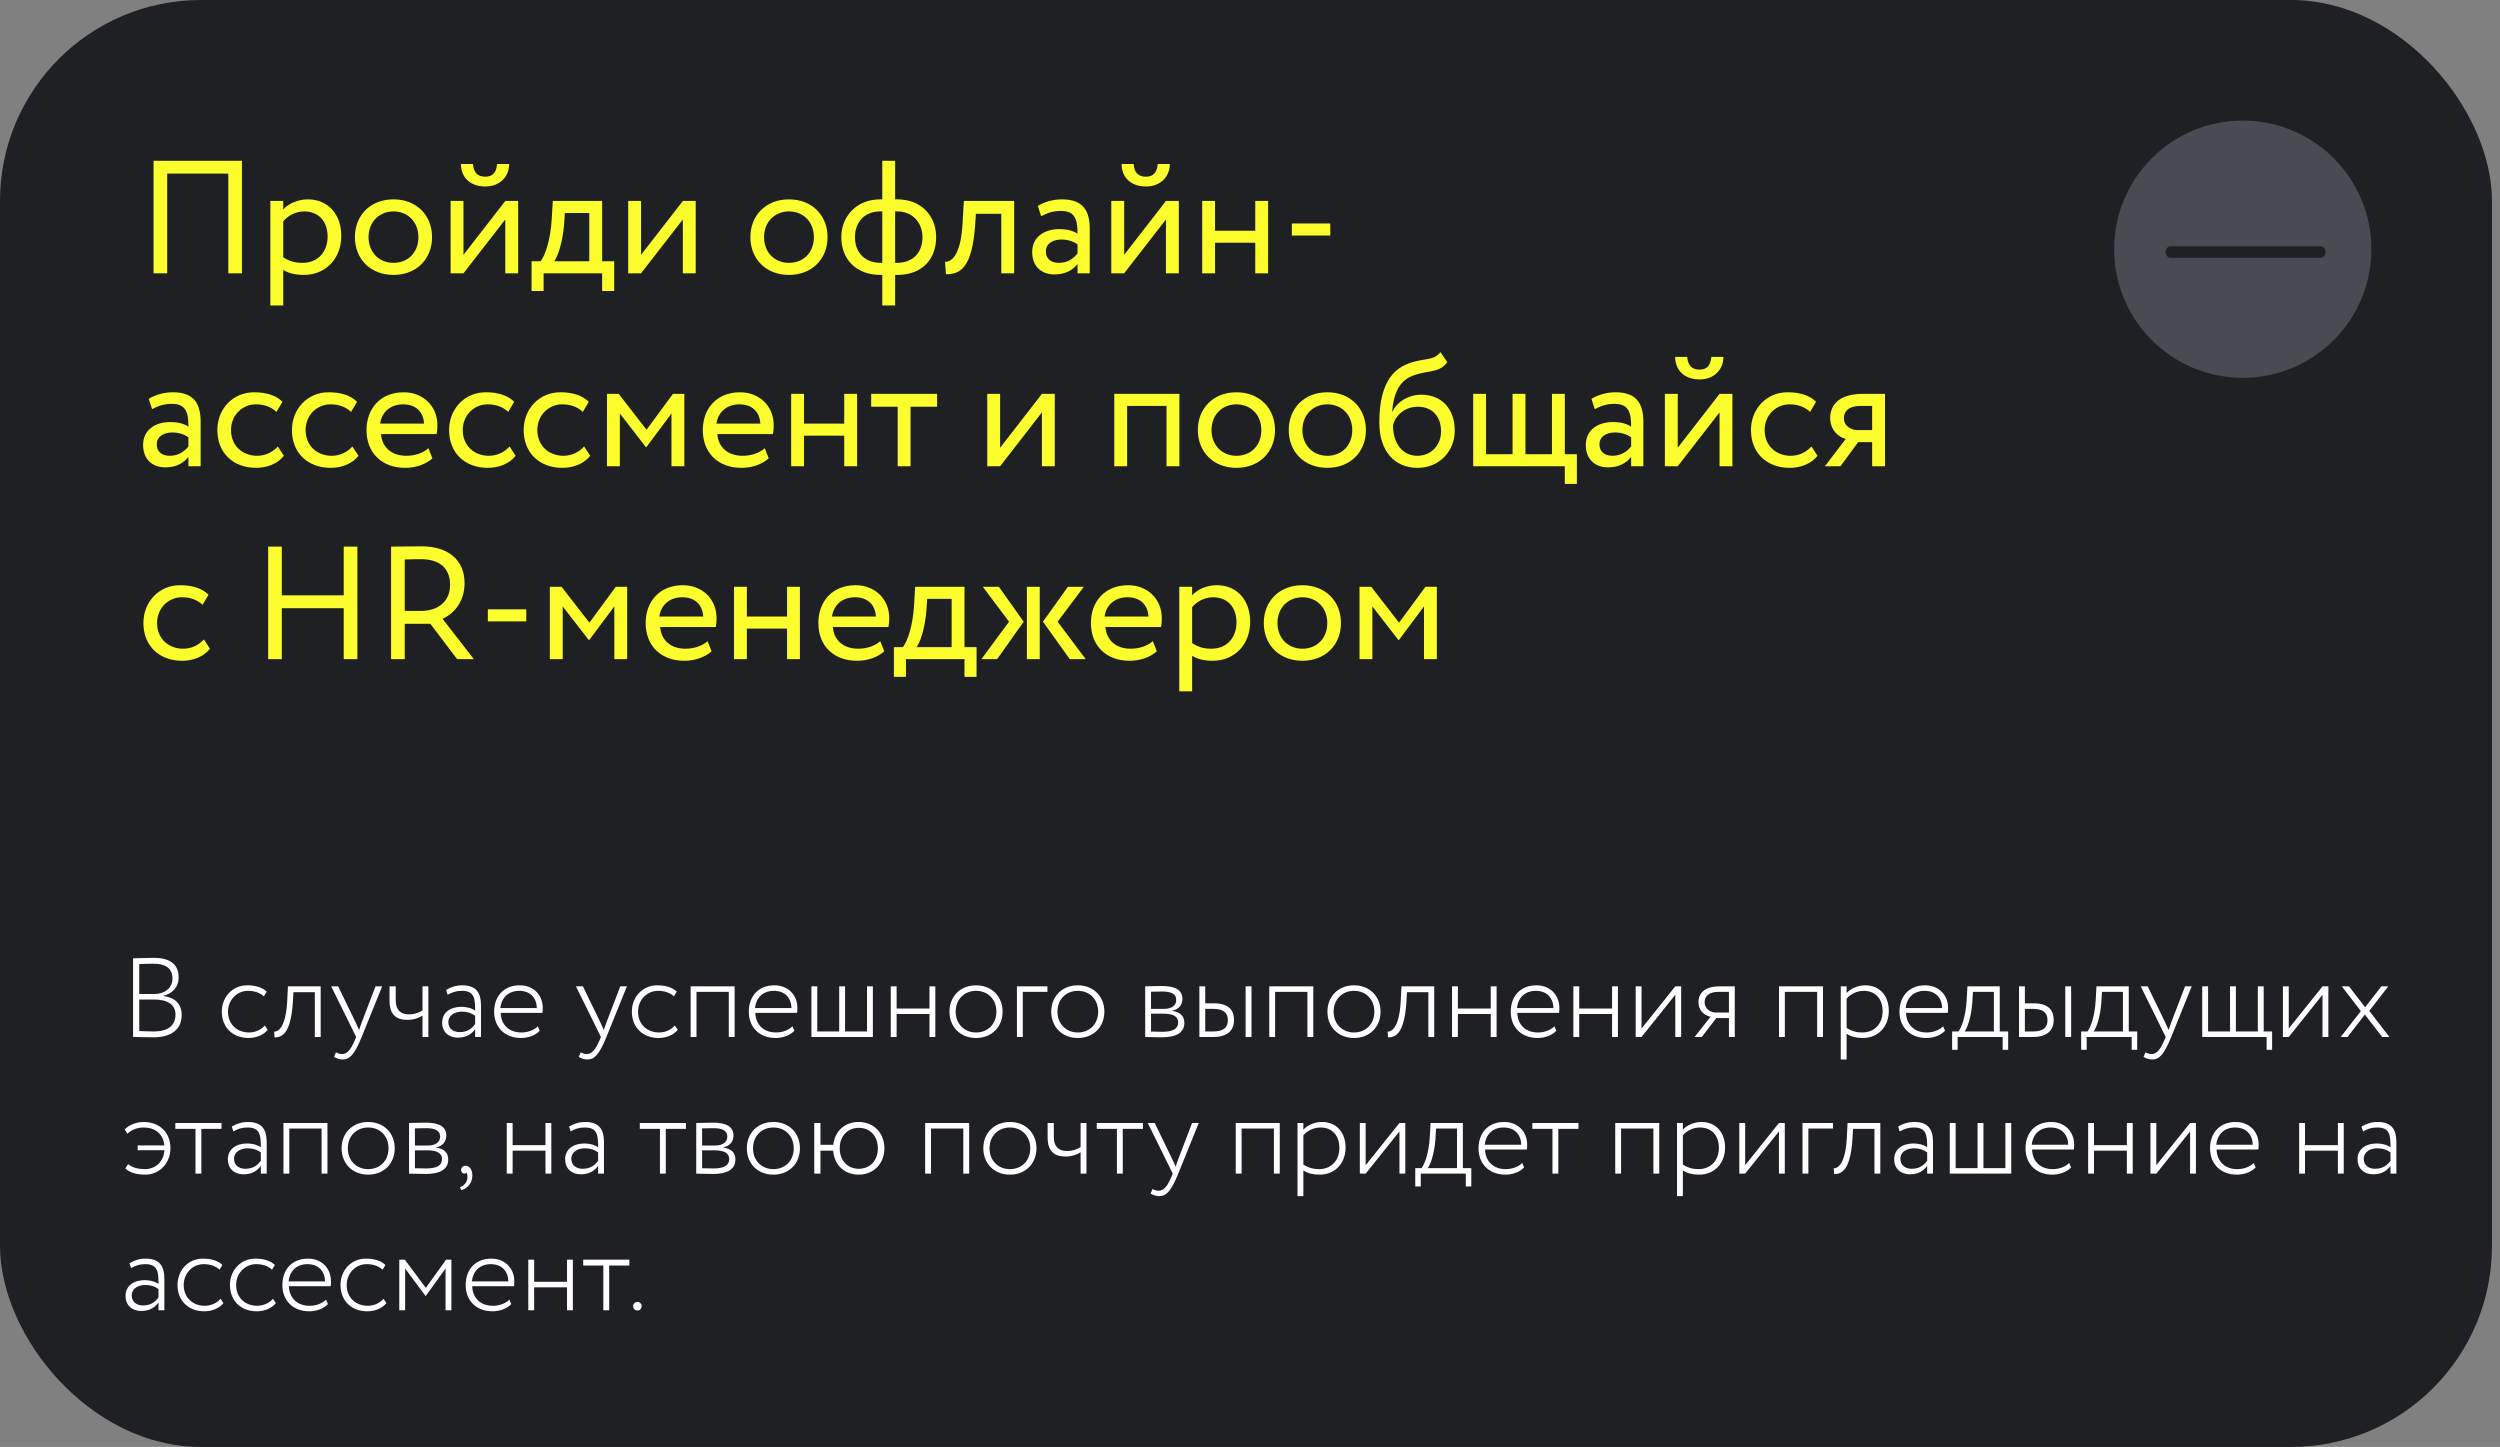
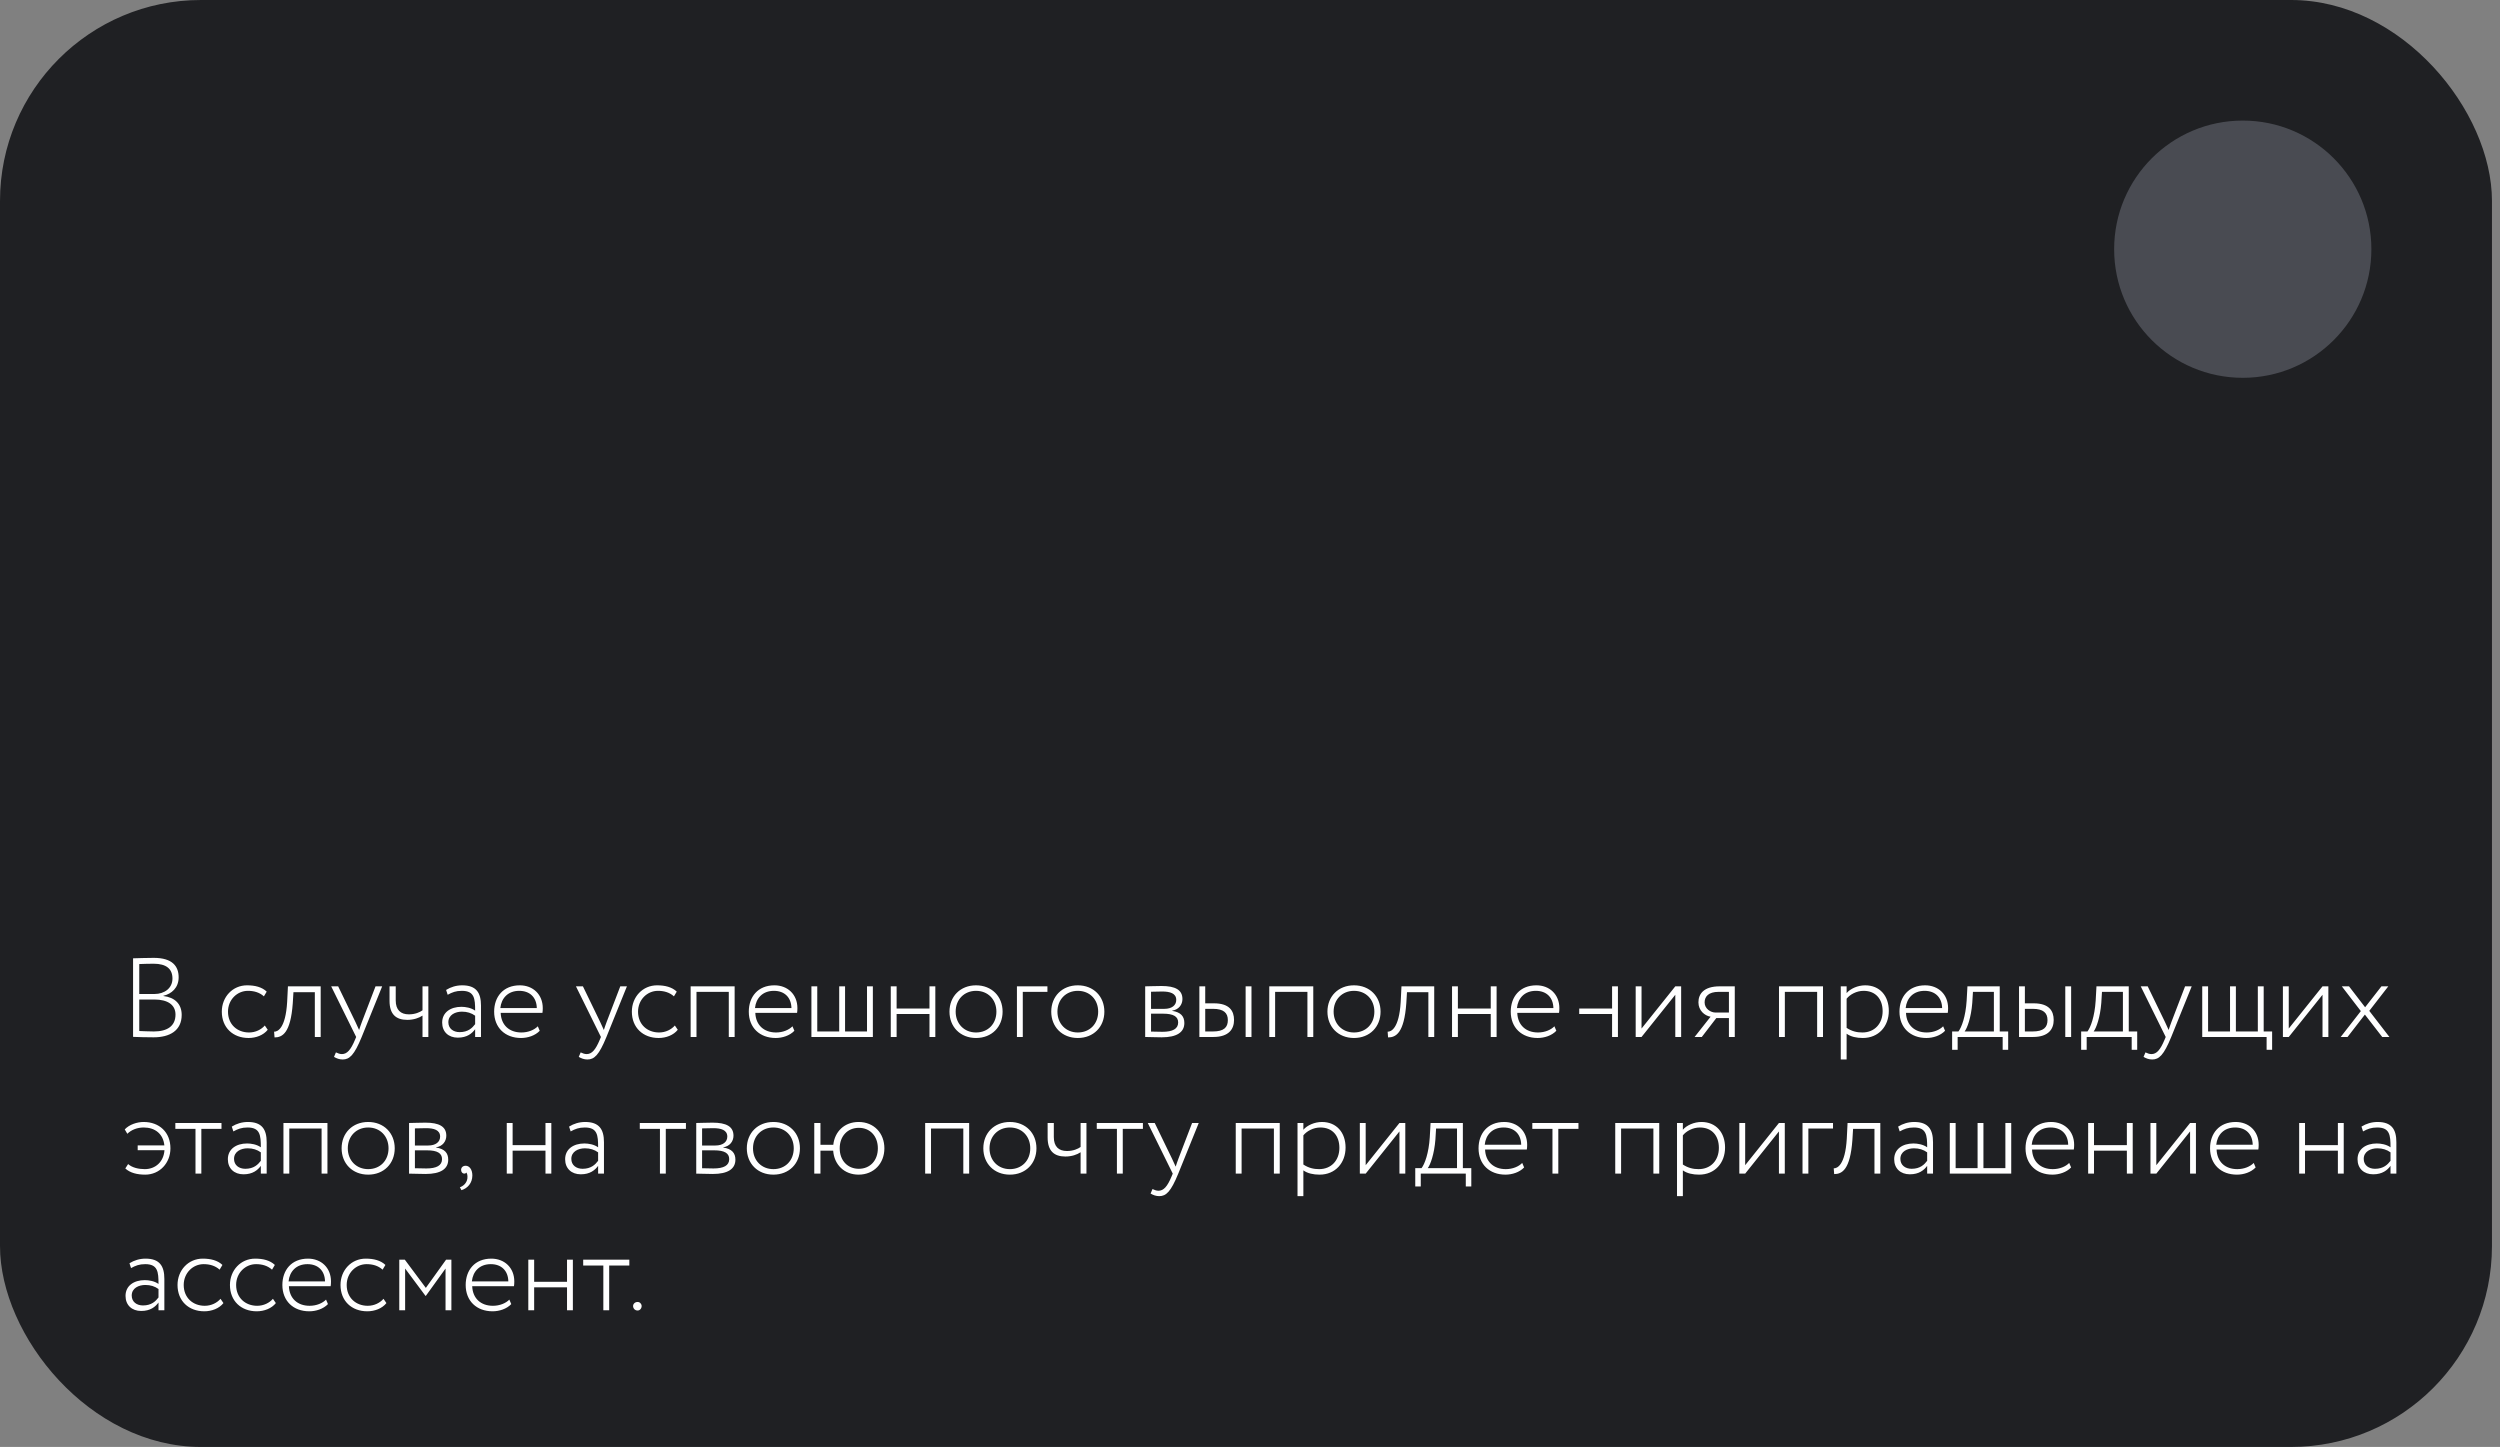
<svg xmlns="http://www.w3.org/2000/svg" width="311" height="180" viewBox="0 0 311 180" fill="none">
  <rect x="0" y="0" width="311" height="180" fill="#808080" stroke="none" />
  <rect width="310" height="180" rx="25" fill="#1F2023" />
  <circle cx="279" cy="31" r="16" fill="#494B52" />
-   <path fill-rule="evenodd" clip-rule="evenodd" d="M269.398 31.356C269.398 30.963 269.672 30.645 270.009 30.645H288.699C289.036 30.645 289.31 30.963 289.31 31.356C289.31 31.748 289.036 32.067 288.699 32.067H270.009C269.672 32.067 269.398 31.748 269.398 31.356Z" fill="#1F2023" />
-   <path d="M28.4 34H30.1V20H19.1V34H20.8V21.6H28.4V34ZM33.635 38H35.235V33.58C35.875 34 36.815 34.2 37.775 34.2C40.595 34.2 42.455 32.1 42.455 29.36C42.455 26.7 40.855 24.8 38.295 24.8C37.055 24.8 35.855 25.34 35.235 26.06V25H33.635V38ZM37.835 26.3C39.695 26.3 40.755 27.6 40.755 29.42C40.755 31.32 39.555 32.7 37.635 32.7C36.775 32.7 36.035 32.54 35.235 32V27.54C35.795 26.84 36.775 26.3 37.835 26.3ZM44.149 29.5C44.149 32.2 46.069 34.2 48.949 34.2C51.829 34.2 53.749 32.2 53.749 29.5C53.749 26.8 51.829 24.8 48.949 24.8C46.069 24.8 44.149 26.8 44.149 29.5ZM45.849 29.5C45.849 27.6 47.189 26.3 48.949 26.3C50.749 26.3 52.049 27.62 52.049 29.5C52.049 31.42 50.749 32.7 48.949 32.7C47.149 32.7 45.849 31.38 45.849 29.5ZM57.657 34L62.857 27.3V34H64.457V25H62.857L57.657 31.7V25H56.057V34H57.657ZM57.337 20.4C57.337 21.98 58.397 23.2 60.377 23.2C62.177 23.2 63.337 21.98 63.337 20.4H61.837C61.757 21.48 61.257 21.98 60.377 21.98C59.417 21.98 58.917 21.48 58.837 20.4H57.337ZM66.126 36.2H67.626V34H74.906V36.2H76.406V32.5H74.906V25H68.766L68.626 27.38C68.466 29.84 67.846 31.74 67.246 32.5H66.126V36.2ZM70.166 28L70.266 26.5H73.306V32.5H68.946C69.366 31.94 69.966 30.3 70.166 28ZM79.747 34L84.947 27.3V34H86.547V25H84.947L79.747 31.7V25H78.147V34H79.747ZM93.348 29.5C93.348 32.2 95.268 34.2 98.148 34.2C101.028 34.2 102.948 32.2 102.948 29.5C102.948 26.8 101.028 24.8 98.148 24.8C95.268 24.8 93.348 26.8 93.348 29.5ZM95.048 29.5C95.048 27.6 96.388 26.3 98.148 26.3C99.948 26.3 101.248 27.62 101.248 29.5C101.248 31.42 99.948 32.7 98.148 32.7C96.348 32.7 95.048 31.38 95.048 29.5ZM109.756 38H111.356V34.2H111.616C114.776 34.2 116.456 32.18 116.456 29.5C116.456 26.86 114.616 24.8 111.616 24.8H111.356V20H109.756V24.8H109.516C106.416 24.8 104.656 27.06 104.656 29.5C104.656 32.18 106.436 34.2 109.536 34.2H109.756V38ZM106.356 29.5C106.356 27.76 107.436 26.3 109.496 26.3H109.756V32.7H109.596C107.516 32.7 106.356 31.36 106.356 29.5ZM111.616 26.3C113.656 26.3 114.756 27.84 114.756 29.5C114.756 31.38 113.636 32.7 111.536 32.7H111.356V26.3H111.616ZM124.561 34H126.161V25H119.901L119.741 27.8C119.521 31.96 118.241 32.62 117.561 32.56L117.681 34.12C119.541 34.12 120.901 33.24 121.301 28.12L121.401 26.6H124.561V34ZM129.525 26.9C130.245 26.52 130.905 26.24 132.005 26.24C133.785 26.24 134.045 27.4 134.045 29.08C133.445 28.64 132.505 28.5 131.805 28.5C129.865 28.5 128.405 29.52 128.405 31.36C128.405 33.1 129.525 34.14 131.165 34.14C132.645 34.14 133.505 33.52 134.045 32.84V34H135.565V28.48C135.565 26.14 134.665 24.8 132.105 24.8C130.985 24.8 129.905 25.12 129.105 25.62L129.525 26.9ZM131.725 32.7C130.685 32.7 130.105 32.14 130.105 31.28C130.105 30.24 131.065 29.8 132.025 29.8C132.805 29.8 133.485 30 134.045 30.4V31.54C133.585 32.08 132.905 32.7 131.725 32.7ZM139.845 34L145.045 27.3V34H146.645V25H145.045L139.845 31.7V25H138.245V34H139.845ZM139.525 20.4C139.525 21.98 140.585 23.2 142.565 23.2C144.365 23.2 145.525 21.98 145.525 20.4H144.025C143.945 21.48 143.445 21.98 142.565 21.98C141.605 21.98 141.105 21.48 141.025 20.4H139.525ZM156.153 34H157.753V25H156.153V28.7H151.153V25H149.553V34H151.153V30.2H156.153V34ZM160.707 29.3H165.487V27.8H160.707V29.3ZM18.92 50.9C19.64 50.52 20.3 50.24 21.4 50.24C23.18 50.24 23.44 51.4 23.44 53.08C22.84 52.64 21.9 52.5 21.2 52.5C19.26 52.5 17.8 53.52 17.8 55.36C17.8 57.1 18.92 58.14 20.56 58.14C22.04 58.14 22.9 57.52 23.44 56.84V58H24.96V52.48C24.96 50.14 24.06 48.8 21.5 48.8C20.38 48.8 19.3 49.12 18.5 49.62L18.92 50.9ZM21.12 56.7C20.08 56.7 19.5 56.14 19.5 55.28C19.5 54.24 20.46 53.8 21.42 53.8C22.2 53.8 22.88 54 23.44 54.4V55.54C22.98 56.08 22.3 56.7 21.12 56.7ZM34.559 55.54C33.959 56.22 33.059 56.7 31.979 56.7C30.199 56.7 28.739 55.48 28.739 53.5C28.739 51.6 30.199 50.3 31.819 50.3C32.759 50.3 33.639 50.54 34.399 51.24L35.139 49.98C34.299 49.14 33.039 48.8 31.599 48.8C28.959 48.8 27.039 50.88 27.039 53.5C27.039 56.34 28.999 58.2 31.859 58.2C33.239 58.2 34.559 57.68 35.319 56.7L34.559 55.54ZM43.837 55.54C43.237 56.22 42.337 56.7 41.257 56.7C39.477 56.7 38.017 55.48 38.017 53.5C38.017 51.6 39.477 50.3 41.097 50.3C42.037 50.3 42.917 50.54 43.677 51.24L44.417 49.98C43.577 49.14 42.317 48.8 40.877 48.8C38.237 48.8 36.317 50.88 36.317 53.5C36.317 56.34 38.277 58.2 41.137 58.2C42.517 58.2 43.837 57.68 44.597 56.7L43.837 55.54ZM53.294 55.76C52.714 56.3 51.694 56.7 50.534 56.7C48.774 56.7 47.534 55.7 47.394 54H54.314C54.374 53.72 54.414 53.36 54.414 52.92C54.414 50.44 52.554 48.8 50.234 48.8C47.274 48.8 45.594 50.88 45.594 53.5C45.594 56.34 47.494 58.2 50.414 58.2C51.614 58.2 52.914 57.82 53.794 57.02L53.294 55.76ZM50.154 50.3C51.714 50.3 52.674 51.22 52.754 52.7H47.294C47.474 51.32 48.514 50.3 50.154 50.3ZM63.387 55.54C62.787 56.22 61.887 56.7 60.807 56.7C59.027 56.7 57.567 55.48 57.567 53.5C57.567 51.6 59.027 50.3 60.647 50.3C61.587 50.3 62.467 50.54 63.227 51.24L63.967 49.98C63.127 49.14 61.867 48.8 60.427 48.8C57.787 48.8 55.867 50.88 55.867 53.5C55.867 56.34 57.827 58.2 60.687 58.2C62.067 58.2 63.387 57.68 64.147 56.7L63.387 55.54ZM72.665 55.54C72.065 56.22 71.165 56.7 70.085 56.7C68.305 56.7 66.845 55.48 66.845 53.5C66.845 51.6 68.305 50.3 69.925 50.3C70.865 50.3 71.745 50.54 72.505 51.24L73.245 49.98C72.405 49.14 71.145 48.8 69.705 48.8C67.065 48.8 65.145 50.88 65.145 53.5C65.145 56.34 67.105 58.2 69.965 58.2C71.345 58.2 72.665 57.68 73.425 56.7L72.665 55.54ZM75.51 58H77.11V51.44L80.35 55.62H80.41L83.53 51.44V58H85.13V49H83.71L80.43 53.46L76.97 49H75.51V58ZM95.13 55.76C94.55 56.3 93.53 56.7 92.37 56.7C90.61 56.7 89.37 55.7 89.23 54H96.15C96.21 53.72 96.25 53.36 96.25 52.92C96.25 50.44 94.39 48.8 92.07 48.8C89.11 48.8 87.43 50.88 87.43 53.5C87.43 56.34 89.33 58.2 92.25 58.2C93.45 58.2 94.75 57.82 95.63 57.02L95.13 55.76ZM91.99 50.3C93.55 50.3 94.51 51.22 94.59 52.7H89.13C89.31 51.32 90.35 50.3 91.99 50.3ZM105.02 58H106.62V49H105.02V52.7H100.02V49H98.421V58H100.02V54.2H105.02V58ZM108.374 50.6H111.674V58H113.274V50.6H116.574V49H108.374V50.6ZM124.415 58L129.615 51.3V58H131.215V49H129.615L124.415 55.7V49H122.815V58H124.415ZM145.116 58H146.716V49H138.616V58H140.216V50.5H145.116V58ZM149.012 53.5C149.012 56.2 150.932 58.2 153.812 58.2C156.692 58.2 158.612 56.2 158.612 53.5C158.612 50.8 156.692 48.8 153.812 48.8C150.932 48.8 149.012 50.8 149.012 53.5ZM150.712 53.5C150.712 51.6 152.052 50.3 153.812 50.3C155.612 50.3 156.912 51.62 156.912 53.5C156.912 55.42 155.612 56.7 153.812 56.7C152.012 56.7 150.712 55.38 150.712 53.5ZM160.32 53.5C160.32 56.2 162.24 58.2 165.12 58.2C168 58.2 169.92 56.2 169.92 53.5C169.92 50.8 168 48.8 165.12 48.8C162.24 48.8 160.32 50.8 160.32 53.5ZM162.02 53.5C162.02 51.6 163.36 50.3 165.12 50.3C166.92 50.3 168.22 51.62 168.22 53.5C168.22 55.42 166.92 56.7 165.12 56.7C163.32 56.7 162.02 55.38 162.02 53.5ZM179.189 43.8C178.269 45 177.029 44.44 174.929 45.34C172.069 46.54 171.589 49.94 171.589 52.6C171.589 56.06 173.429 58.2 176.349 58.2C179.089 58.2 180.969 56.1 180.969 53.58C180.969 50.88 179.369 49.1 176.789 49.1C175.269 49.1 173.809 49.94 173.229 51.2H173.189C173.309 49.52 173.789 47.62 175.469 46.86C177.449 45.96 178.949 46.54 180.049 45.06L179.189 43.8ZM173.289 52.9C173.569 51.74 174.689 50.6 176.389 50.6C178.249 50.6 179.269 51.9 179.269 53.66C179.269 55.34 178.069 56.7 176.309 56.7C174.529 56.7 173.289 55.22 173.289 52.9ZM183.264 58H194.664V60.2H196.164V56.5H194.664V49H193.064V56.5H189.764V49H188.164V56.5H184.864V49H183.264V58ZM198.393 50.9C199.113 50.52 199.773 50.24 200.873 50.24C202.653 50.24 202.913 51.4 202.913 53.08C202.313 52.64 201.373 52.5 200.673 52.5C198.733 52.5 197.273 53.52 197.273 55.36C197.273 57.1 198.393 58.14 200.033 58.14C201.513 58.14 202.373 57.52 202.913 56.84V58H204.433V52.48C204.433 50.14 203.533 48.8 200.973 48.8C199.853 48.8 198.773 49.12 197.973 49.62L198.393 50.9ZM200.593 56.7C199.553 56.7 198.973 56.14 198.973 55.28C198.973 54.24 199.933 53.8 200.893 53.8C201.673 53.8 202.353 54 202.913 54.4V55.54C202.453 56.08 201.773 56.7 200.593 56.7ZM208.712 58L213.912 51.3V58H215.512V49H213.912L208.712 55.7V49H207.112V58H208.712ZM208.392 44.4C208.392 45.98 209.452 47.2 211.432 47.2C213.232 47.2 214.392 45.98 214.392 44.4H212.892C212.812 45.48 212.312 45.98 211.432 45.98C210.472 45.98 209.972 45.48 209.892 44.4H208.392ZM225.34 55.54C224.74 56.22 223.84 56.7 222.76 56.7C220.98 56.7 219.52 55.48 219.52 53.5C219.52 51.6 220.98 50.3 222.6 50.3C223.54 50.3 224.42 50.54 225.18 51.24L225.92 49.98C225.08 49.14 223.82 48.8 222.38 48.8C219.74 48.8 217.82 50.88 217.82 53.5C217.82 56.34 219.78 58.2 222.64 58.2C224.02 58.2 225.34 57.68 226.1 56.7L225.34 55.54ZM231.696 49C228.696 49 227.676 50.46 227.676 52C227.676 53.48 228.696 54.38 229.616 54.6L227.016 58H228.956L231.156 55H232.896V58H234.496V49H231.696ZM229.376 52.04C229.376 51.2 229.936 50.5 231.436 50.5H232.896V53.5H231.056C230.256 53.5 229.376 52.96 229.376 52.04ZM25.36 79.54C24.76 80.22 23.86 80.7 22.78 80.7C21 80.7 19.54 79.48 19.54 77.5C19.54 75.6 21 74.3 22.62 74.3C23.56 74.3 24.44 74.54 25.2 75.24L25.94 73.98C25.1 73.14 23.84 72.8 22.4 72.8C19.76 72.8 17.84 74.88 17.84 77.5C17.84 80.34 19.8 82.2 22.66 82.2C24.04 82.2 25.36 81.68 26.12 80.7L25.36 79.54ZM42.758 82H44.458V68H42.758V74.06H35.058V68H33.358V82H35.058V75.66H42.758V82ZM56.871 82H58.951L55.051 76.98C56.691 76.24 57.791 74.64 57.791 72.54C57.791 69.72 55.831 67.96 52.411 67.96C51.871 67.96 49.431 68 48.651 68V82H50.351V77.6H53.531L56.871 82ZM50.351 76V69.6C51.651 69.56 52.011 69.56 52.331 69.56C55.231 69.56 55.991 71.22 55.991 72.74C55.991 75.04 54.231 76 52.411 76H50.351ZM60.688 77.3H65.468V75.8H60.688V77.3ZM68.401 82H70.001V75.44L73.241 79.62H73.301L76.421 75.44V82H78.021V73H76.601L73.321 77.46L69.861 73H68.401V82ZM88.02 79.76C87.441 80.3 86.421 80.7 85.26 80.7C83.501 80.7 82.26 79.7 82.121 78H89.04C89.1 77.72 89.141 77.36 89.141 76.92C89.141 74.44 87.281 72.8 84.96 72.8C82.001 72.8 80.32 74.88 80.32 77.5C80.32 80.34 82.221 82.2 85.141 82.2C86.341 82.2 87.641 81.82 88.52 81.02L88.02 79.76ZM84.88 74.3C86.441 74.3 87.4 75.22 87.481 76.7H82.02C82.201 75.32 83.24 74.3 84.88 74.3ZM97.911 82H99.511V73H97.911V76.7H92.911V73H91.311V82H92.911V78.2H97.911V82ZM109.505 79.76C108.925 80.3 107.905 80.7 106.745 80.7C104.985 80.7 103.745 79.7 103.605 78H110.525C110.585 77.72 110.625 77.36 110.625 76.92C110.625 74.44 108.765 72.8 106.445 72.8C103.485 72.8 101.805 74.88 101.805 77.5C101.805 80.34 103.705 82.2 106.625 82.2C107.825 82.2 109.125 81.82 110.005 81.02L109.505 79.76ZM106.365 74.3C107.925 74.3 108.885 75.22 108.965 76.7H103.505C103.685 75.32 104.725 74.3 106.365 74.3ZM111.204 84.2H112.704V82H119.984V84.2H121.484V80.5H119.984V73H113.844L113.704 75.38C113.544 77.84 112.924 79.74 112.324 80.5H111.204V84.2ZM115.244 76L115.344 74.5H118.384V80.5H114.024C114.444 79.94 115.044 78.3 115.244 76ZM134.825 73H132.845L129.745 77.34L133.085 82H135.065L131.565 77.34L134.825 73ZM127.745 82H129.345V73H127.745V82ZM125.525 77.34L122.085 82H124.045L127.345 77.34L124.265 73H122.265L125.525 77.34ZM143.411 79.76C142.831 80.3 141.811 80.7 140.651 80.7C138.891 80.7 137.651 79.7 137.511 78H144.431C144.491 77.72 144.531 77.36 144.531 76.92C144.531 74.44 142.671 72.8 140.351 72.8C137.391 72.8 135.711 74.88 135.711 77.5C135.711 80.34 137.611 82.2 140.531 82.2C141.731 82.2 143.031 81.82 143.911 81.02L143.411 79.76ZM140.271 74.3C141.831 74.3 142.791 75.22 142.871 76.7H137.411C137.591 75.32 138.631 74.3 140.271 74.3ZM146.702 86H148.302V81.58C148.942 82 149.882 82.2 150.842 82.2C153.662 82.2 155.522 80.1 155.522 77.36C155.522 74.7 153.922 72.8 151.362 72.8C150.122 72.8 148.922 73.34 148.302 74.06V73H146.702V86ZM150.902 74.3C152.762 74.3 153.822 75.6 153.822 77.42C153.822 79.32 152.622 80.7 150.702 80.7C149.842 80.7 149.102 80.54 148.302 80V75.54C148.862 74.84 149.842 74.3 150.902 74.3ZM157.215 77.5C157.215 80.2 159.135 82.2 162.015 82.2C164.895 82.2 166.815 80.2 166.815 77.5C166.815 74.8 164.895 72.8 162.015 72.8C159.135 72.8 157.215 74.8 157.215 77.5ZM158.915 77.5C158.915 75.6 160.255 74.3 162.015 74.3C163.815 74.3 165.115 75.62 165.115 77.5C165.115 79.42 163.815 80.7 162.015 80.7C160.215 80.7 158.915 79.38 158.915 77.5ZM169.124 82H170.724V75.44L173.964 79.62H174.024L177.144 75.44V82H178.744V73H177.324L174.044 77.46L170.584 73H169.124V82Z" fill="#FBFD2D" />
-   <path d="M16.554 128.986C17.128 129.014 18.276 129.042 19.116 129.042C21.104 129.042 22.602 128.216 22.602 126.256C22.602 124.884 21.734 124.072 20.32 123.904V123.876C21.342 123.638 22.224 122.882 22.224 121.58C22.224 120.222 21.468 119.158 19.13 119.158C18.276 119.158 17.1 119.2 16.554 119.214V128.986ZM19.186 124.338C20.88 124.338 21.832 125.01 21.832 126.214C21.832 127.628 20.824 128.314 19.144 128.314C18.528 128.314 17.716 128.272 17.324 128.258V124.338H19.186ZM19.102 119.886C20.712 119.886 21.454 120.544 21.454 121.734C21.454 122.938 20.446 123.652 19.228 123.652H17.324V119.928C17.716 119.914 18.5 119.886 19.102 119.886ZM32.941 127.572C32.508 128.076 31.794 128.44 30.982 128.44C29.512 128.44 28.363 127.446 28.363 125.85C28.363 124.352 29.512 123.26 30.841 123.26C31.57 123.26 32.27 123.442 32.83 123.946L33.179 123.358C32.578 122.784 31.709 122.574 30.73 122.574C28.938 122.574 27.593 124.016 27.593 125.85C27.593 127.838 28.98 129.126 30.925 129.126C31.849 129.126 32.773 128.776 33.306 128.104L32.941 127.572ZM39.165 129H39.893V122.7H35.819L35.721 124.66C35.525 127.964 34.517 128.356 34.097 128.342L34.153 129.056C35.133 129.056 36.155 128.51 36.421 124.8L36.505 123.428H39.165V129ZM47.542 122.7H46.716L45.022 127.124C44.896 127.474 44.77 127.81 44.672 128.132L44.224 127.152L42.068 122.7H41.2L44.308 129L44.168 129.336C43.636 130.61 43.174 131.128 42.53 131.128C42.278 131.128 42.026 131.03 41.788 130.918L41.55 131.478C41.886 131.674 42.222 131.8 42.628 131.8C43.482 131.8 44.07 131.254 44.994 129L47.542 122.7ZM53.288 122.7H52.56V125.682C52.238 125.92 51.636 126.186 50.866 126.186C49.83 126.186 49.228 125.626 49.228 124.45V122.7H48.458V124.506C48.458 126.158 49.242 126.872 50.67 126.872C51.454 126.872 52.126 126.634 52.56 126.34V129H53.288V122.7ZM55.691 123.75C56.251 123.442 56.713 123.26 57.455 123.26C59.023 123.26 59.107 124.226 59.107 125.724C58.603 125.36 57.903 125.248 57.399 125.248C56.041 125.248 55.005 125.948 55.005 127.208C55.005 128.356 55.789 129.084 56.951 129.084C58.099 129.084 58.715 128.566 59.107 128.034V129H59.835V125.094C59.835 123.498 59.247 122.574 57.497 122.574C56.755 122.574 56.083 122.784 55.495 123.148L55.691 123.75ZM57.175 128.398C56.391 128.398 55.775 127.95 55.775 127.166C55.775 126.242 56.643 125.85 57.469 125.85C58.113 125.85 58.645 126.018 59.107 126.354V127.404C58.757 127.866 58.239 128.398 57.175 128.398ZM66.904 127.67C66.471 128.118 65.715 128.44 64.861 128.44C63.349 128.44 62.34 127.516 62.285 126.004H67.478C67.507 125.836 67.52 125.654 67.52 125.416C67.52 123.694 66.288 122.574 64.665 122.574C62.593 122.574 61.472 124.016 61.472 125.85C61.472 127.838 62.831 129.126 64.819 129.126C65.659 129.126 66.569 128.832 67.142 128.23L66.904 127.67ZM64.594 123.26C65.91 123.26 66.751 124.072 66.778 125.402H62.242C62.368 124.17 63.194 123.26 64.594 123.26ZM77.989 122.7H77.163L75.469 127.124C75.343 127.474 75.217 127.81 75.119 128.132L74.671 127.152L72.515 122.7H71.647L74.755 129L74.615 129.336C74.083 130.61 73.621 131.128 72.977 131.128C72.725 131.128 72.473 131.03 72.235 130.918L71.997 131.478C72.333 131.674 72.669 131.8 73.075 131.8C73.929 131.8 74.517 131.254 75.441 129L77.989 122.7ZM83.951 127.572C83.517 128.076 82.803 128.44 81.991 128.44C80.521 128.44 79.373 127.446 79.373 125.85C79.373 124.352 80.521 123.26 81.851 123.26C82.579 123.26 83.279 123.442 83.839 123.946L84.189 123.358C83.587 122.784 82.719 122.574 81.739 122.574C79.947 122.574 78.603 124.016 78.603 125.85C78.603 127.838 79.989 129.126 81.935 129.126C82.859 129.126 83.783 128.776 84.315 128.104L83.951 127.572ZM90.661 129H91.389V122.7H85.915V129H86.643V123.386H90.661V129ZM98.582 127.67C98.148 128.118 97.392 128.44 96.538 128.44C95.026 128.44 94.018 127.516 93.962 126.004H99.156C99.184 125.836 99.198 125.654 99.198 125.416C99.198 123.694 97.966 122.574 96.342 122.574C94.27 122.574 93.15 124.016 93.15 125.85C93.15 127.838 94.508 129.126 96.496 129.126C97.336 129.126 98.246 128.832 98.82 128.23L98.582 127.67ZM96.272 123.26C97.588 123.26 98.428 124.072 98.456 125.402H93.92C94.046 124.17 94.872 123.26 96.272 123.26ZM100.94 129H108.584V122.7H107.856V128.314H105.126V122.7H104.398V128.314H101.668V122.7H100.94V129ZM115.627 129H116.355V122.7H115.627V125.458H111.539V122.7H110.811V129H111.539V126.144H115.627V129ZM118.115 125.85C118.115 127.74 119.459 129.126 121.419 129.126C123.379 129.126 124.723 127.74 124.723 125.85C124.723 123.96 123.379 122.574 121.419 122.574C119.459 122.574 118.115 123.96 118.115 125.85ZM118.885 125.85C118.885 124.324 119.963 123.26 121.419 123.26C122.903 123.26 123.953 124.338 123.953 125.85C123.953 127.376 122.903 128.44 121.419 128.44C119.949 128.44 118.885 127.362 118.885 125.85ZM126.506 129H127.234V123.386H130.3V122.7H126.506V129ZM130.775 125.85C130.775 127.74 132.119 129.126 134.079 129.126C136.039 129.126 137.383 127.74 137.383 125.85C137.383 123.96 136.039 122.574 134.079 122.574C132.119 122.574 130.775 123.96 130.775 125.85ZM131.545 125.85C131.545 124.324 132.623 123.26 134.079 123.26C135.563 123.26 136.613 124.338 136.613 125.85C136.613 127.376 135.563 128.44 134.079 128.44C132.609 128.44 131.545 127.362 131.545 125.85ZM142.461 129C143.035 129 143.735 129.042 144.519 129.042C146.395 129.042 147.333 128.412 147.333 127.264C147.333 126.438 146.899 125.92 145.821 125.752V125.724C146.647 125.598 147.095 124.968 147.095 124.282C147.095 123.134 146.199 122.658 144.491 122.658C143.637 122.658 143.007 122.7 142.461 122.7V129ZM144.701 126.102C145.961 126.102 146.563 126.452 146.563 127.194C146.563 127.992 145.877 128.356 144.603 128.356C144.029 128.356 143.595 128.342 143.189 128.328V126.102H144.701ZM144.575 123.344C145.527 123.344 146.325 123.554 146.325 124.394C146.325 125.066 145.765 125.5 144.855 125.5H143.189V123.372C143.539 123.358 143.973 123.344 144.575 123.344ZM149.202 129H150.938C152.898 129 153.514 127.992 153.514 126.886C153.514 125.766 152.954 124.814 151.022 124.814H149.93V122.7H149.202V129ZM150.896 125.5C152.24 125.5 152.744 126.018 152.744 126.9C152.744 127.796 152.268 128.314 150.882 128.314H149.93V125.5H150.896ZM154.956 129H155.684V122.7H154.956V129ZM162.643 129H163.371V122.7H157.897V129H158.625V123.386H162.643V129ZM165.133 125.85C165.133 127.74 166.477 129.126 168.437 129.126C170.397 129.126 171.741 127.74 171.741 125.85C171.741 123.96 170.397 122.574 168.437 122.574C166.477 122.574 165.133 123.96 165.133 125.85ZM165.903 125.85C165.903 124.324 166.981 123.26 168.437 123.26C169.921 123.26 170.971 124.338 170.971 125.85C170.971 127.376 169.921 128.44 168.437 128.44C166.967 128.44 165.903 127.362 165.903 125.85ZM177.689 129H178.417V122.7H174.343L174.245 124.66C174.049 127.964 173.041 128.356 172.621 128.342L172.677 129.056C173.657 129.056 174.679 128.51 174.945 124.8L175.029 123.428H177.689V129ZM185.449 129H186.177V122.7H185.449V125.458H181.361V122.7H180.633V129H181.361V126.144H185.449V129ZM193.369 127.67C192.935 128.118 192.179 128.44 191.325 128.44C189.813 128.44 188.805 127.516 188.749 126.004H193.943C193.971 125.836 193.985 125.654 193.985 125.416C193.985 123.694 192.753 122.574 191.129 122.574C189.057 122.574 187.937 124.016 187.937 125.85C187.937 127.838 189.295 129.126 191.283 129.126C192.123 129.126 193.033 128.832 193.607 128.23L193.369 127.67ZM191.059 123.26C192.375 123.26 193.215 124.072 193.243 125.402H188.707C188.833 124.17 189.659 123.26 191.059 123.26ZM200.543 129H201.271V122.7H200.543V125.458H196.455V122.7H195.727V129H196.455V126.144H200.543V129ZM204.207 129L208.407 123.75V129H209.135V122.7H208.407L204.207 127.95V122.7H203.479V129H204.207ZM213.93 122.7C211.942 122.7 211.284 123.652 211.284 124.688C211.284 125.71 212.054 126.354 212.796 126.48L210.808 129H211.704L213.51 126.648H215.078V129H215.806V122.7H213.93ZM212.054 124.702C212.054 123.974 212.53 123.386 213.804 123.386H215.078V125.962H213.412C212.824 125.962 212.054 125.5 212.054 124.702ZM226.053 129H226.781V122.7H221.307V129H222.035V123.386H226.053V129ZM228.991 131.8H229.719V128.594C230.237 128.972 230.965 129.126 231.735 129.126C233.695 129.126 234.969 127.67 234.969 125.752C234.969 123.89 233.849 122.574 232.029 122.574C231.119 122.574 230.195 122.98 229.719 123.54V122.7H228.991V131.8ZM231.833 123.26C233.345 123.26 234.199 124.296 234.199 125.794C234.199 127.334 233.205 128.44 231.679 128.44C231.007 128.44 230.377 128.3 229.719 127.866V124.24C230.125 123.722 230.951 123.26 231.833 123.26ZM241.727 127.67C241.293 128.118 240.537 128.44 239.683 128.44C238.171 128.44 237.163 127.516 237.107 126.004H242.301C242.329 125.836 242.343 125.654 242.343 125.416C242.343 123.694 241.111 122.574 239.487 122.574C237.415 122.574 236.295 124.016 236.295 125.85C236.295 127.838 237.653 129.126 239.641 129.126C240.481 129.126 241.391 128.832 241.965 128.23L241.727 127.67ZM239.417 123.26C240.733 123.26 241.573 124.072 241.601 125.402H237.065C237.191 124.17 238.017 123.26 239.417 123.26ZM242.845 130.596H243.531V129H249.131V130.596H249.817V128.314H248.767V122.7H244.749L244.651 124.478C244.525 126.466 244.021 127.81 243.629 128.314H242.845V130.596ZM245.351 124.758L245.435 123.386H248.039V128.314H244.399C244.721 127.908 245.211 126.578 245.351 124.758ZM251.167 129H252.903C254.863 129 255.479 127.992 255.479 126.886C255.479 125.766 254.919 124.814 252.987 124.814H251.895V122.7H251.167V129ZM252.861 125.5C254.205 125.5 254.709 126.018 254.709 126.9C254.709 127.796 254.233 128.314 252.847 128.314H251.895V125.5H252.861ZM256.921 129H257.649V122.7H256.921V129ZM258.896 130.596H259.582V129H265.182V130.596H265.868V128.314H264.818V122.7H260.8L260.702 124.478C260.576 126.466 260.072 127.81 259.68 128.314H258.896V130.596ZM261.402 124.758L261.486 123.386H264.09V128.314H260.45C260.772 127.908 261.262 126.578 261.402 124.758ZM272.649 122.7H271.823L270.129 127.124C270.003 127.474 269.877 127.81 269.779 128.132L269.331 127.152L267.175 122.7H266.307L269.415 129L269.275 129.336C268.743 130.61 268.281 131.128 267.637 131.128C267.385 131.128 267.133 131.03 266.895 130.918L266.657 131.478C266.993 131.674 267.329 131.8 267.735 131.8C268.589 131.8 269.177 131.254 270.101 129L272.649 122.7ZM273.958 129H281.966V130.596H282.652V128.314H281.602V122.7H280.874V128.314H278.144V122.7H277.416V128.314H274.686V122.7H273.958V129ZM284.721 129L288.921 123.75V129H289.649V122.7H288.921L284.721 127.95V122.7H283.993V129H284.721ZM297.104 122.7H296.25L294.22 125.304L292.218 122.7H291.322L293.688 125.78L291.182 129H292.036L294.192 126.214L296.348 129H297.244L294.738 125.752L297.104 122.7ZM17.128 143.088H20.46C20.362 144.516 19.354 145.44 18.01 145.44C17.24 145.44 16.442 145.258 15.938 144.81L15.588 145.356C16.19 145.916 17.086 146.126 18.066 146.126C19.858 146.126 21.202 144.684 21.202 142.85C21.202 140.848 19.816 139.574 17.87 139.574C17.044 139.574 16.078 139.896 15.518 140.498L15.84 141.044C16.316 140.568 17.044 140.26 17.884 140.26C19.27 140.26 20.306 141.044 20.446 142.486H17.128V143.088ZM21.813 140.428H24.319V146H25.047V140.428H27.553V139.7H21.813V140.428ZM29.03 140.75C29.59 140.442 30.052 140.26 30.794 140.26C32.362 140.26 32.447 141.226 32.447 142.724C31.942 142.36 31.242 142.248 30.738 142.248C29.381 142.248 28.345 142.948 28.345 144.208C28.345 145.356 29.128 146.084 30.291 146.084C31.439 146.084 32.054 145.566 32.447 145.034V146H33.175V142.094C33.175 140.498 32.587 139.574 30.837 139.574C30.095 139.574 29.422 139.784 28.834 140.148L29.03 140.75ZM30.515 145.398C29.73 145.398 29.114 144.95 29.114 144.166C29.114 143.242 29.983 142.85 30.808 142.85C31.453 142.85 31.985 143.018 32.447 143.354V144.404C32.096 144.866 31.578 145.398 30.515 145.398ZM40.006 146H40.734V139.7H35.26V146H35.988V140.386H40.006V146ZM42.496 142.85C42.496 144.74 43.84 146.126 45.8 146.126C47.76 146.126 49.104 144.74 49.104 142.85C49.104 140.96 47.76 139.574 45.8 139.574C43.84 139.574 42.496 140.96 42.496 142.85ZM43.266 142.85C43.266 141.324 44.344 140.26 45.8 140.26C47.284 140.26 48.334 141.338 48.334 142.85C48.334 144.376 47.284 145.44 45.8 145.44C44.33 145.44 43.266 144.362 43.266 142.85ZM50.887 146C51.461 146 52.161 146.042 52.945 146.042C54.821 146.042 55.759 145.412 55.759 144.264C55.759 143.438 55.325 142.92 54.247 142.752V142.724C55.073 142.598 55.521 141.968 55.521 141.282C55.521 140.134 54.625 139.658 52.917 139.658C52.063 139.658 51.433 139.7 50.887 139.7V146ZM53.127 143.102C54.387 143.102 54.989 143.452 54.989 144.194C54.989 144.992 54.303 145.356 53.029 145.356C52.455 145.356 52.021 145.342 51.615 145.328V143.102H53.127ZM53.001 140.344C53.953 140.344 54.751 140.554 54.751 141.394C54.751 142.066 54.191 142.5 53.281 142.5H51.615V140.372C51.965 140.358 52.399 140.344 53.001 140.344ZM57.361 145.538C57.361 145.804 57.544 146 57.754 146C57.852 146 57.95 145.972 58.005 145.86C58.09 145.958 58.188 146.168 58.145 146.588C58.062 147.204 57.599 147.568 57.208 147.694L57.404 148.058C58.16 147.834 58.761 147.176 58.761 146.224C58.761 145.482 58.383 145.02 57.935 145.02C57.572 145.02 57.361 145.244 57.361 145.538ZM67.858 146H68.585V139.7H67.858V142.458H63.77V139.7H63.041V146H63.77V143.144H67.858V146ZM70.99 140.75C71.549 140.442 72.011 140.26 72.754 140.26C74.322 140.26 74.406 141.226 74.406 142.724C73.901 142.36 73.201 142.248 72.698 142.248C71.34 142.248 70.303 142.948 70.303 144.208C70.303 145.356 71.088 146.084 72.249 146.084C73.397 146.084 74.013 145.566 74.406 145.034V146H75.133V142.094C75.133 140.498 74.546 139.574 72.796 139.574C72.053 139.574 71.382 139.784 70.793 140.148L70.99 140.75ZM72.474 145.398C71.689 145.398 71.073 144.95 71.073 144.166C71.073 143.242 71.942 142.85 72.767 142.85C73.412 142.85 73.944 143.018 74.406 143.354V144.404C74.055 144.866 73.537 145.398 72.474 145.398ZM79.59 140.428H82.096V146H82.824V140.428H85.33V139.7H79.59V140.428ZM86.612 146C87.186 146 87.886 146.042 88.67 146.042C90.546 146.042 91.484 145.412 91.484 144.264C91.484 143.438 91.05 142.92 89.972 142.752V142.724C90.798 142.598 91.246 141.968 91.246 141.282C91.246 140.134 90.35 139.658 88.642 139.658C87.788 139.658 87.158 139.7 86.612 139.7V146ZM88.852 143.102C90.112 143.102 90.714 143.452 90.714 144.194C90.714 144.992 90.028 145.356 88.754 145.356C88.18 145.356 87.746 145.342 87.34 145.328V143.102H88.852ZM88.726 140.344C89.678 140.344 90.476 140.554 90.476 141.394C90.476 142.066 89.916 142.5 89.006 142.5H87.34V140.372C87.69 140.358 88.124 140.344 88.726 140.344ZM92.904 142.85C92.904 144.74 94.248 146.126 96.208 146.126C98.168 146.126 99.512 144.74 99.512 142.85C99.512 140.96 98.168 139.574 96.208 139.574C94.248 139.574 92.904 140.96 92.904 142.85ZM93.674 142.85C93.674 141.324 94.752 140.26 96.208 140.26C97.692 140.26 98.742 141.338 98.742 142.85C98.742 144.376 97.692 145.44 96.208 145.44C94.738 145.44 93.674 144.362 93.674 142.85ZM101.295 146H102.065V143.144H103.647C103.773 144.88 105.019 146.126 106.811 146.126C108.701 146.126 110.017 144.74 110.017 142.85C110.017 140.96 108.715 139.574 106.811 139.574C105.061 139.574 103.843 140.75 103.661 142.416H102.065V139.7H101.295V146ZM104.459 142.85C104.459 141.338 105.439 140.302 106.839 140.302C108.253 140.302 109.205 141.352 109.205 142.85C109.205 144.362 108.239 145.398 106.839 145.398C105.453 145.398 104.459 144.376 104.459 142.85ZM119.836 146H120.564V139.7H115.09V146H115.818V140.386H119.836V146ZM122.326 142.85C122.326 144.74 123.67 146.126 125.63 146.126C127.59 146.126 128.934 144.74 128.934 142.85C128.934 140.96 127.59 139.574 125.63 139.574C123.67 139.574 122.326 140.96 122.326 142.85ZM123.096 142.85C123.096 141.324 124.174 140.26 125.63 140.26C127.114 140.26 128.164 141.338 128.164 142.85C128.164 144.376 127.114 145.44 125.63 145.44C124.16 145.44 123.096 144.362 123.096 142.85ZM135.155 139.7H134.427V142.682C134.105 142.92 133.503 143.186 132.733 143.186C131.697 143.186 131.095 142.626 131.095 141.45V139.7H130.325V141.506C130.325 143.158 131.109 143.872 132.537 143.872C133.321 143.872 133.993 143.634 134.427 143.34V146H135.155V139.7ZM136.438 140.428H138.944V146H139.672V140.428H142.178V139.7H136.438V140.428ZM149.124 139.7H148.298L146.604 144.124C146.478 144.474 146.352 144.81 146.254 145.132L145.806 144.152L143.65 139.7H142.782L145.89 146L145.75 146.336C145.218 147.61 144.756 148.128 144.112 148.128C143.86 148.128 143.608 148.03 143.37 147.918L143.132 148.478C143.468 148.674 143.804 148.8 144.21 148.8C145.064 148.8 145.652 148.254 146.576 146L149.124 139.7ZM158.473 146H159.201V139.7H153.727V146H154.455V140.386H158.473V146ZM161.411 148.8H162.139V145.594C162.657 145.972 163.385 146.126 164.155 146.126C166.115 146.126 167.389 144.67 167.389 142.752C167.389 140.89 166.269 139.574 164.449 139.574C163.539 139.574 162.615 139.98 162.139 140.54V139.7H161.411V148.8ZM164.253 140.26C165.765 140.26 166.619 141.296 166.619 142.794C166.619 144.334 165.625 145.44 164.099 145.44C163.427 145.44 162.797 145.3 162.139 144.866V141.24C162.545 140.722 163.371 140.26 164.253 140.26ZM169.891 146L174.091 140.75V146H174.819V139.7H174.091L169.891 144.95V139.7H169.163V146H169.891ZM176.058 147.596H176.744V146H182.344V147.596H183.03V145.314H181.98V139.7H177.962L177.864 141.478C177.738 143.466 177.234 144.81 176.842 145.314H176.058V147.596ZM178.564 141.758L178.648 140.386H181.252V145.314H177.612C177.934 144.908 178.424 143.578 178.564 141.758ZM189.363 144.67C188.929 145.118 188.173 145.44 187.319 145.44C185.807 145.44 184.799 144.516 184.743 143.004H189.937C189.965 142.836 189.979 142.654 189.979 142.416C189.979 140.694 188.747 139.574 187.123 139.574C185.051 139.574 183.931 141.016 183.931 142.85C183.931 144.838 185.289 146.126 187.277 146.126C188.117 146.126 189.027 145.832 189.601 145.23L189.363 144.67ZM187.053 140.26C188.369 140.26 189.209 141.072 189.237 142.402H184.701C184.827 141.17 185.653 140.26 187.053 140.26ZM190.62 140.428H193.126V146H193.854V140.428H196.36V139.7H190.62V140.428ZM205.682 146H206.41V139.7H200.936V146H201.664V140.386H205.682V146ZM208.62 148.8H209.348V145.594C209.866 145.972 210.594 146.126 211.364 146.126C213.324 146.126 214.598 144.67 214.598 142.752C214.598 140.89 213.478 139.574 211.658 139.574C210.748 139.574 209.824 139.98 209.348 140.54V139.7H208.62V148.8ZM211.462 140.26C212.974 140.26 213.828 141.296 213.828 142.794C213.828 144.334 212.834 145.44 211.308 145.44C210.636 145.44 210.006 145.3 209.348 144.866V141.24C209.754 140.722 210.58 140.26 211.462 140.26ZM217.1 146L221.3 140.75V146H222.028V139.7H221.3L217.1 144.95V139.7H216.372V146H217.1ZM224.233 146H224.961V140.386H228.027V139.7H224.233V146ZM233.183 146H233.911V139.7H229.837L229.739 141.66C229.543 144.964 228.535 145.356 228.115 145.342L228.171 146.056C229.151 146.056 230.173 145.51 230.439 141.8L230.523 140.428H233.183V146ZM236.323 140.75C236.883 140.442 237.345 140.26 238.087 140.26C239.655 140.26 239.739 141.226 239.739 142.724C239.235 142.36 238.535 142.248 238.031 142.248C236.673 142.248 235.637 142.948 235.637 144.208C235.637 145.356 236.421 146.084 237.583 146.084C238.731 146.084 239.347 145.566 239.739 145.034V146H240.467V142.094C240.467 140.498 239.879 139.574 238.129 139.574C237.387 139.574 236.715 139.784 236.127 140.148L236.323 140.75ZM237.807 145.398C237.023 145.398 236.407 144.95 236.407 144.166C236.407 143.242 237.275 142.85 238.101 142.85C238.745 142.85 239.277 143.018 239.739 143.354V144.404C239.389 144.866 238.871 145.398 237.807 145.398ZM242.553 146H250.197V139.7H249.469V145.314H246.739V139.7H246.011V145.314H243.281V139.7H242.553V146ZM257.408 144.67C256.974 145.118 256.218 145.44 255.364 145.44C253.852 145.44 252.844 144.516 252.788 143.004H257.982C258.01 142.836 258.024 142.654 258.024 142.416C258.024 140.694 256.792 139.574 255.168 139.574C253.096 139.574 251.976 141.016 251.976 142.85C251.976 144.838 253.334 146.126 255.322 146.126C256.162 146.126 257.072 145.832 257.646 145.23L257.408 144.67ZM255.098 140.26C256.414 140.26 257.254 141.072 257.282 142.402H252.746C252.872 141.17 253.698 140.26 255.098 140.26ZM264.582 146H265.31V139.7H264.582V142.458H260.494V139.7H259.766V146H260.494V143.144H264.582V146ZM268.246 146L272.446 140.75V146H273.174V139.7H272.446L268.246 144.95V139.7H267.518V146H268.246ZM280.363 144.67C279.929 145.118 279.173 145.44 278.319 145.44C276.807 145.44 275.799 144.516 275.743 143.004H280.937C280.965 142.836 280.979 142.654 280.979 142.416C280.979 140.694 279.747 139.574 278.123 139.574C276.051 139.574 274.931 141.016 274.931 142.85C274.931 144.838 276.289 146.126 278.277 146.126C279.117 146.126 280.027 145.832 280.601 145.23L280.363 144.67ZM278.053 140.26C279.369 140.26 280.209 141.072 280.237 142.402H275.701C275.827 141.17 276.653 140.26 278.053 140.26ZM290.832 146H291.56V139.7H290.832V142.458H286.744V139.7H286.016V146H286.744V143.144H290.832V146ZM293.964 140.75C294.524 140.442 294.986 140.26 295.728 140.26C297.296 140.26 297.38 141.226 297.38 142.724C296.876 142.36 296.176 142.248 295.672 142.248C294.314 142.248 293.278 142.948 293.278 144.208C293.278 145.356 294.062 146.084 295.224 146.084C296.372 146.084 296.988 145.566 297.38 145.034V146H298.108V142.094C298.108 140.498 297.52 139.574 295.77 139.574C295.028 139.574 294.356 139.784 293.768 140.148L293.964 140.75ZM295.448 145.398C294.664 145.398 294.048 144.95 294.048 144.166C294.048 143.242 294.916 142.85 295.742 142.85C296.386 142.85 296.918 143.018 297.38 143.354V144.404C297.03 144.866 296.512 145.398 295.448 145.398ZM16.302 157.75C16.862 157.442 17.324 157.26 18.066 157.26C19.634 157.26 19.718 158.226 19.718 159.724C19.214 159.36 18.514 159.248 18.01 159.248C16.652 159.248 15.616 159.948 15.616 161.208C15.616 162.356 16.4 163.084 17.562 163.084C18.71 163.084 19.326 162.566 19.718 162.034V163H20.446V159.094C20.446 157.498 19.858 156.574 18.108 156.574C17.366 156.574 16.694 156.784 16.106 157.148L16.302 157.75ZM17.786 162.398C17.002 162.398 16.386 161.95 16.386 161.166C16.386 160.242 17.254 159.85 18.08 159.85C18.724 159.85 19.256 160.018 19.718 160.354V161.404C19.368 161.866 18.85 162.398 17.786 162.398ZM27.432 161.572C26.998 162.076 26.284 162.44 25.472 162.44C24.002 162.44 22.854 161.446 22.854 159.85C22.854 158.352 24.002 157.26 25.332 157.26C26.06 157.26 26.76 157.442 27.32 157.946L27.67 157.358C27.068 156.784 26.2 156.574 25.22 156.574C23.428 156.574 22.084 158.016 22.084 159.85C22.084 161.838 23.47 163.126 25.416 163.126C26.34 163.126 27.264 162.776 27.796 162.104L27.432 161.572ZM33.953 161.572C33.519 162.076 32.805 162.44 31.993 162.44C30.523 162.44 29.375 161.446 29.375 159.85C29.375 158.352 30.523 157.26 31.853 157.26C32.581 157.26 33.281 157.442 33.841 157.946L34.191 157.358C33.589 156.784 32.721 156.574 31.741 156.574C29.949 156.574 28.605 158.016 28.605 159.85C28.605 161.838 29.991 163.126 31.937 163.126C32.861 163.126 33.785 162.776 34.317 162.104L33.953 161.572ZM40.559 161.67C40.125 162.118 39.369 162.44 38.515 162.44C37.003 162.44 35.995 161.516 35.939 160.004H41.133C41.161 159.836 41.175 159.654 41.175 159.416C41.175 157.694 39.943 156.574 38.319 156.574C36.247 156.574 35.127 158.016 35.127 159.85C35.127 161.838 36.485 163.126 38.473 163.126C39.313 163.126 40.223 162.832 40.797 162.23L40.559 161.67ZM38.249 157.26C39.565 157.26 40.405 158.072 40.433 159.402H35.897C36.023 158.17 36.849 157.26 38.249 157.26ZM47.707 161.572C47.273 162.076 46.559 162.44 45.747 162.44C44.277 162.44 43.129 161.446 43.129 159.85C43.129 158.352 44.277 157.26 45.607 157.26C46.335 157.26 47.035 157.442 47.595 157.946L47.945 157.358C47.343 156.784 46.475 156.574 45.495 156.574C43.703 156.574 42.359 158.016 42.359 159.85C42.359 161.838 43.745 163.126 45.691 163.126C46.615 163.126 47.539 162.776 48.071 162.104L47.707 161.572ZM49.67 163H50.398V157.806L52.932 161.208H52.974L55.425 157.806V163H56.153V156.7H55.495L52.974 160.214L50.356 156.7H49.67V163ZM63.363 161.67C62.929 162.118 62.173 162.44 61.319 162.44C59.807 162.44 58.799 161.516 58.743 160.004H63.937C63.965 159.836 63.979 159.654 63.979 159.416C63.979 157.694 62.747 156.574 61.123 156.574C59.051 156.574 57.931 158.016 57.931 159.85C57.931 161.838 59.289 163.126 61.277 163.126C62.117 163.126 63.027 162.832 63.601 162.23L63.363 161.67ZM61.053 157.26C62.369 157.26 63.209 158.072 63.237 159.402H58.701C58.827 158.17 59.653 157.26 61.053 157.26ZM70.537 163H71.265V156.7H70.537V159.458H66.449V156.7H65.721V163H66.449V160.144H70.537V163ZM72.549 157.428H75.055V163H75.783V157.428H78.289V156.7H72.549V157.428ZM78.756 162.468C78.756 162.762 78.98 163.028 79.316 163.028C79.61 163.028 79.82 162.762 79.82 162.468C79.82 162.216 79.61 161.964 79.316 161.964C78.98 161.964 78.756 162.216 78.756 162.468Z" fill="white" />
+   <path d="M16.554 128.986C17.128 129.014 18.276 129.042 19.116 129.042C21.104 129.042 22.602 128.216 22.602 126.256C22.602 124.884 21.734 124.072 20.32 123.904V123.876C21.342 123.638 22.224 122.882 22.224 121.58C22.224 120.222 21.468 119.158 19.13 119.158C18.276 119.158 17.1 119.2 16.554 119.214V128.986ZM19.186 124.338C20.88 124.338 21.832 125.01 21.832 126.214C21.832 127.628 20.824 128.314 19.144 128.314C18.528 128.314 17.716 128.272 17.324 128.258V124.338H19.186ZM19.102 119.886C20.712 119.886 21.454 120.544 21.454 121.734C21.454 122.938 20.446 123.652 19.228 123.652H17.324V119.928C17.716 119.914 18.5 119.886 19.102 119.886ZM32.941 127.572C32.508 128.076 31.794 128.44 30.982 128.44C29.512 128.44 28.363 127.446 28.363 125.85C28.363 124.352 29.512 123.26 30.841 123.26C31.57 123.26 32.27 123.442 32.83 123.946L33.179 123.358C32.578 122.784 31.709 122.574 30.73 122.574C28.938 122.574 27.593 124.016 27.593 125.85C27.593 127.838 28.98 129.126 30.925 129.126C31.849 129.126 32.773 128.776 33.306 128.104L32.941 127.572ZM39.165 129H39.893V122.7H35.819L35.721 124.66C35.525 127.964 34.517 128.356 34.097 128.342L34.153 129.056C35.133 129.056 36.155 128.51 36.421 124.8L36.505 123.428H39.165V129ZM47.542 122.7H46.716L45.022 127.124C44.896 127.474 44.77 127.81 44.672 128.132L44.224 127.152L42.068 122.7H41.2L44.308 129L44.168 129.336C43.636 130.61 43.174 131.128 42.53 131.128C42.278 131.128 42.026 131.03 41.788 130.918L41.55 131.478C41.886 131.674 42.222 131.8 42.628 131.8C43.482 131.8 44.07 131.254 44.994 129L47.542 122.7ZM53.288 122.7H52.56V125.682C52.238 125.92 51.636 126.186 50.866 126.186C49.83 126.186 49.228 125.626 49.228 124.45V122.7H48.458V124.506C48.458 126.158 49.242 126.872 50.67 126.872C51.454 126.872 52.126 126.634 52.56 126.34V129H53.288V122.7ZM55.691 123.75C56.251 123.442 56.713 123.26 57.455 123.26C59.023 123.26 59.107 124.226 59.107 125.724C58.603 125.36 57.903 125.248 57.399 125.248C56.041 125.248 55.005 125.948 55.005 127.208C55.005 128.356 55.789 129.084 56.951 129.084C58.099 129.084 58.715 128.566 59.107 128.034V129H59.835V125.094C59.835 123.498 59.247 122.574 57.497 122.574C56.755 122.574 56.083 122.784 55.495 123.148L55.691 123.75ZM57.175 128.398C56.391 128.398 55.775 127.95 55.775 127.166C55.775 126.242 56.643 125.85 57.469 125.85C58.113 125.85 58.645 126.018 59.107 126.354V127.404C58.757 127.866 58.239 128.398 57.175 128.398ZM66.904 127.67C66.471 128.118 65.715 128.44 64.861 128.44C63.349 128.44 62.34 127.516 62.285 126.004H67.478C67.507 125.836 67.52 125.654 67.52 125.416C67.52 123.694 66.288 122.574 64.665 122.574C62.593 122.574 61.472 124.016 61.472 125.85C61.472 127.838 62.831 129.126 64.819 129.126C65.659 129.126 66.569 128.832 67.142 128.23L66.904 127.67ZM64.594 123.26C65.91 123.26 66.751 124.072 66.778 125.402H62.242C62.368 124.17 63.194 123.26 64.594 123.26ZM77.989 122.7H77.163L75.469 127.124C75.343 127.474 75.217 127.81 75.119 128.132L74.671 127.152L72.515 122.7H71.647L74.755 129L74.615 129.336C74.083 130.61 73.621 131.128 72.977 131.128C72.725 131.128 72.473 131.03 72.235 130.918L71.997 131.478C72.333 131.674 72.669 131.8 73.075 131.8C73.929 131.8 74.517 131.254 75.441 129L77.989 122.7ZM83.951 127.572C83.517 128.076 82.803 128.44 81.991 128.44C80.521 128.44 79.373 127.446 79.373 125.85C79.373 124.352 80.521 123.26 81.851 123.26C82.579 123.26 83.279 123.442 83.839 123.946L84.189 123.358C83.587 122.784 82.719 122.574 81.739 122.574C79.947 122.574 78.603 124.016 78.603 125.85C78.603 127.838 79.989 129.126 81.935 129.126C82.859 129.126 83.783 128.776 84.315 128.104L83.951 127.572ZM90.661 129H91.389V122.7H85.915V129H86.643V123.386H90.661V129ZM98.582 127.67C98.148 128.118 97.392 128.44 96.538 128.44C95.026 128.44 94.018 127.516 93.962 126.004H99.156C99.184 125.836 99.198 125.654 99.198 125.416C99.198 123.694 97.966 122.574 96.342 122.574C94.27 122.574 93.15 124.016 93.15 125.85C93.15 127.838 94.508 129.126 96.496 129.126C97.336 129.126 98.246 128.832 98.82 128.23L98.582 127.67ZM96.272 123.26C97.588 123.26 98.428 124.072 98.456 125.402H93.92C94.046 124.17 94.872 123.26 96.272 123.26ZM100.94 129H108.584V122.7H107.856V128.314H105.126V122.7H104.398V128.314H101.668V122.7H100.94V129ZM115.627 129H116.355V122.7H115.627V125.458H111.539V122.7H110.811V129H111.539V126.144H115.627V129ZM118.115 125.85C118.115 127.74 119.459 129.126 121.419 129.126C123.379 129.126 124.723 127.74 124.723 125.85C124.723 123.96 123.379 122.574 121.419 122.574C119.459 122.574 118.115 123.96 118.115 125.85ZM118.885 125.85C118.885 124.324 119.963 123.26 121.419 123.26C122.903 123.26 123.953 124.338 123.953 125.85C123.953 127.376 122.903 128.44 121.419 128.44C119.949 128.44 118.885 127.362 118.885 125.85ZM126.506 129H127.234V123.386H130.3V122.7H126.506V129ZM130.775 125.85C130.775 127.74 132.119 129.126 134.079 129.126C136.039 129.126 137.383 127.74 137.383 125.85C137.383 123.96 136.039 122.574 134.079 122.574C132.119 122.574 130.775 123.96 130.775 125.85ZM131.545 125.85C131.545 124.324 132.623 123.26 134.079 123.26C135.563 123.26 136.613 124.338 136.613 125.85C136.613 127.376 135.563 128.44 134.079 128.44C132.609 128.44 131.545 127.362 131.545 125.85ZM142.461 129C143.035 129 143.735 129.042 144.519 129.042C146.395 129.042 147.333 128.412 147.333 127.264C147.333 126.438 146.899 125.92 145.821 125.752V125.724C146.647 125.598 147.095 124.968 147.095 124.282C147.095 123.134 146.199 122.658 144.491 122.658C143.637 122.658 143.007 122.7 142.461 122.7V129ZM144.701 126.102C145.961 126.102 146.563 126.452 146.563 127.194C146.563 127.992 145.877 128.356 144.603 128.356C144.029 128.356 143.595 128.342 143.189 128.328V126.102H144.701ZM144.575 123.344C145.527 123.344 146.325 123.554 146.325 124.394C146.325 125.066 145.765 125.5 144.855 125.5H143.189V123.372C143.539 123.358 143.973 123.344 144.575 123.344ZM149.202 129H150.938C152.898 129 153.514 127.992 153.514 126.886C153.514 125.766 152.954 124.814 151.022 124.814H149.93V122.7H149.202V129ZM150.896 125.5C152.24 125.5 152.744 126.018 152.744 126.9C152.744 127.796 152.268 128.314 150.882 128.314H149.93V125.5H150.896ZM154.956 129H155.684V122.7H154.956V129ZM162.643 129H163.371V122.7H157.897V129H158.625V123.386H162.643V129ZM165.133 125.85C165.133 127.74 166.477 129.126 168.437 129.126C170.397 129.126 171.741 127.74 171.741 125.85C171.741 123.96 170.397 122.574 168.437 122.574C166.477 122.574 165.133 123.96 165.133 125.85ZM165.903 125.85C165.903 124.324 166.981 123.26 168.437 123.26C169.921 123.26 170.971 124.338 170.971 125.85C170.971 127.376 169.921 128.44 168.437 128.44C166.967 128.44 165.903 127.362 165.903 125.85ZM177.689 129H178.417V122.7H174.343L174.245 124.66C174.049 127.964 173.041 128.356 172.621 128.342L172.677 129.056C173.657 129.056 174.679 128.51 174.945 124.8L175.029 123.428H177.689V129ZM185.449 129H186.177V122.7H185.449V125.458H181.361V122.7H180.633V129H181.361V126.144H185.449V129ZM193.369 127.67C192.935 128.118 192.179 128.44 191.325 128.44C189.813 128.44 188.805 127.516 188.749 126.004H193.943C193.971 125.836 193.985 125.654 193.985 125.416C193.985 123.694 192.753 122.574 191.129 122.574C189.057 122.574 187.937 124.016 187.937 125.85C187.937 127.838 189.295 129.126 191.283 129.126C192.123 129.126 193.033 128.832 193.607 128.23L193.369 127.67ZM191.059 123.26C192.375 123.26 193.215 124.072 193.243 125.402H188.707C188.833 124.17 189.659 123.26 191.059 123.26ZM200.543 129H201.271V122.7H200.543V125.458H196.455V122.7V129H196.455V126.144H200.543V129ZM204.207 129L208.407 123.75V129H209.135V122.7H208.407L204.207 127.95V122.7H203.479V129H204.207ZM213.93 122.7C211.942 122.7 211.284 123.652 211.284 124.688C211.284 125.71 212.054 126.354 212.796 126.48L210.808 129H211.704L213.51 126.648H215.078V129H215.806V122.7H213.93ZM212.054 124.702C212.054 123.974 212.53 123.386 213.804 123.386H215.078V125.962H213.412C212.824 125.962 212.054 125.5 212.054 124.702ZM226.053 129H226.781V122.7H221.307V129H222.035V123.386H226.053V129ZM228.991 131.8H229.719V128.594C230.237 128.972 230.965 129.126 231.735 129.126C233.695 129.126 234.969 127.67 234.969 125.752C234.969 123.89 233.849 122.574 232.029 122.574C231.119 122.574 230.195 122.98 229.719 123.54V122.7H228.991V131.8ZM231.833 123.26C233.345 123.26 234.199 124.296 234.199 125.794C234.199 127.334 233.205 128.44 231.679 128.44C231.007 128.44 230.377 128.3 229.719 127.866V124.24C230.125 123.722 230.951 123.26 231.833 123.26ZM241.727 127.67C241.293 128.118 240.537 128.44 239.683 128.44C238.171 128.44 237.163 127.516 237.107 126.004H242.301C242.329 125.836 242.343 125.654 242.343 125.416C242.343 123.694 241.111 122.574 239.487 122.574C237.415 122.574 236.295 124.016 236.295 125.85C236.295 127.838 237.653 129.126 239.641 129.126C240.481 129.126 241.391 128.832 241.965 128.23L241.727 127.67ZM239.417 123.26C240.733 123.26 241.573 124.072 241.601 125.402H237.065C237.191 124.17 238.017 123.26 239.417 123.26ZM242.845 130.596H243.531V129H249.131V130.596H249.817V128.314H248.767V122.7H244.749L244.651 124.478C244.525 126.466 244.021 127.81 243.629 128.314H242.845V130.596ZM245.351 124.758L245.435 123.386H248.039V128.314H244.399C244.721 127.908 245.211 126.578 245.351 124.758ZM251.167 129H252.903C254.863 129 255.479 127.992 255.479 126.886C255.479 125.766 254.919 124.814 252.987 124.814H251.895V122.7H251.167V129ZM252.861 125.5C254.205 125.5 254.709 126.018 254.709 126.9C254.709 127.796 254.233 128.314 252.847 128.314H251.895V125.5H252.861ZM256.921 129H257.649V122.7H256.921V129ZM258.896 130.596H259.582V129H265.182V130.596H265.868V128.314H264.818V122.7H260.8L260.702 124.478C260.576 126.466 260.072 127.81 259.68 128.314H258.896V130.596ZM261.402 124.758L261.486 123.386H264.09V128.314H260.45C260.772 127.908 261.262 126.578 261.402 124.758ZM272.649 122.7H271.823L270.129 127.124C270.003 127.474 269.877 127.81 269.779 128.132L269.331 127.152L267.175 122.7H266.307L269.415 129L269.275 129.336C268.743 130.61 268.281 131.128 267.637 131.128C267.385 131.128 267.133 131.03 266.895 130.918L266.657 131.478C266.993 131.674 267.329 131.8 267.735 131.8C268.589 131.8 269.177 131.254 270.101 129L272.649 122.7ZM273.958 129H281.966V130.596H282.652V128.314H281.602V122.7H280.874V128.314H278.144V122.7H277.416V128.314H274.686V122.7H273.958V129ZM284.721 129L288.921 123.75V129H289.649V122.7H288.921L284.721 127.95V122.7H283.993V129H284.721ZM297.104 122.7H296.25L294.22 125.304L292.218 122.7H291.322L293.688 125.78L291.182 129H292.036L294.192 126.214L296.348 129H297.244L294.738 125.752L297.104 122.7ZM17.128 143.088H20.46C20.362 144.516 19.354 145.44 18.01 145.44C17.24 145.44 16.442 145.258 15.938 144.81L15.588 145.356C16.19 145.916 17.086 146.126 18.066 146.126C19.858 146.126 21.202 144.684 21.202 142.85C21.202 140.848 19.816 139.574 17.87 139.574C17.044 139.574 16.078 139.896 15.518 140.498L15.84 141.044C16.316 140.568 17.044 140.26 17.884 140.26C19.27 140.26 20.306 141.044 20.446 142.486H17.128V143.088ZM21.813 140.428H24.319V146H25.047V140.428H27.553V139.7H21.813V140.428ZM29.03 140.75C29.59 140.442 30.052 140.26 30.794 140.26C32.362 140.26 32.447 141.226 32.447 142.724C31.942 142.36 31.242 142.248 30.738 142.248C29.381 142.248 28.345 142.948 28.345 144.208C28.345 145.356 29.128 146.084 30.291 146.084C31.439 146.084 32.054 145.566 32.447 145.034V146H33.175V142.094C33.175 140.498 32.587 139.574 30.837 139.574C30.095 139.574 29.422 139.784 28.834 140.148L29.03 140.75ZM30.515 145.398C29.73 145.398 29.114 144.95 29.114 144.166C29.114 143.242 29.983 142.85 30.808 142.85C31.453 142.85 31.985 143.018 32.447 143.354V144.404C32.096 144.866 31.578 145.398 30.515 145.398ZM40.006 146H40.734V139.7H35.26V146H35.988V140.386H40.006V146ZM42.496 142.85C42.496 144.74 43.84 146.126 45.8 146.126C47.76 146.126 49.104 144.74 49.104 142.85C49.104 140.96 47.76 139.574 45.8 139.574C43.84 139.574 42.496 140.96 42.496 142.85ZM43.266 142.85C43.266 141.324 44.344 140.26 45.8 140.26C47.284 140.26 48.334 141.338 48.334 142.85C48.334 144.376 47.284 145.44 45.8 145.44C44.33 145.44 43.266 144.362 43.266 142.85ZM50.887 146C51.461 146 52.161 146.042 52.945 146.042C54.821 146.042 55.759 145.412 55.759 144.264C55.759 143.438 55.325 142.92 54.247 142.752V142.724C55.073 142.598 55.521 141.968 55.521 141.282C55.521 140.134 54.625 139.658 52.917 139.658C52.063 139.658 51.433 139.7 50.887 139.7V146ZM53.127 143.102C54.387 143.102 54.989 143.452 54.989 144.194C54.989 144.992 54.303 145.356 53.029 145.356C52.455 145.356 52.021 145.342 51.615 145.328V143.102H53.127ZM53.001 140.344C53.953 140.344 54.751 140.554 54.751 141.394C54.751 142.066 54.191 142.5 53.281 142.5H51.615V140.372C51.965 140.358 52.399 140.344 53.001 140.344ZM57.361 145.538C57.361 145.804 57.544 146 57.754 146C57.852 146 57.95 145.972 58.005 145.86C58.09 145.958 58.188 146.168 58.145 146.588C58.062 147.204 57.599 147.568 57.208 147.694L57.404 148.058C58.16 147.834 58.761 147.176 58.761 146.224C58.761 145.482 58.383 145.02 57.935 145.02C57.572 145.02 57.361 145.244 57.361 145.538ZM67.858 146H68.585V139.7H67.858V142.458H63.77V139.7H63.041V146H63.77V143.144H67.858V146ZM70.99 140.75C71.549 140.442 72.011 140.26 72.754 140.26C74.322 140.26 74.406 141.226 74.406 142.724C73.901 142.36 73.201 142.248 72.698 142.248C71.34 142.248 70.303 142.948 70.303 144.208C70.303 145.356 71.088 146.084 72.249 146.084C73.397 146.084 74.013 145.566 74.406 145.034V146H75.133V142.094C75.133 140.498 74.546 139.574 72.796 139.574C72.053 139.574 71.382 139.784 70.793 140.148L70.99 140.75ZM72.474 145.398C71.689 145.398 71.073 144.95 71.073 144.166C71.073 143.242 71.942 142.85 72.767 142.85C73.412 142.85 73.944 143.018 74.406 143.354V144.404C74.055 144.866 73.537 145.398 72.474 145.398ZM79.59 140.428H82.096V146H82.824V140.428H85.33V139.7H79.59V140.428ZM86.612 146C87.186 146 87.886 146.042 88.67 146.042C90.546 146.042 91.484 145.412 91.484 144.264C91.484 143.438 91.05 142.92 89.972 142.752V142.724C90.798 142.598 91.246 141.968 91.246 141.282C91.246 140.134 90.35 139.658 88.642 139.658C87.788 139.658 87.158 139.7 86.612 139.7V146ZM88.852 143.102C90.112 143.102 90.714 143.452 90.714 144.194C90.714 144.992 90.028 145.356 88.754 145.356C88.18 145.356 87.746 145.342 87.34 145.328V143.102H88.852ZM88.726 140.344C89.678 140.344 90.476 140.554 90.476 141.394C90.476 142.066 89.916 142.5 89.006 142.5H87.34V140.372C87.69 140.358 88.124 140.344 88.726 140.344ZM92.904 142.85C92.904 144.74 94.248 146.126 96.208 146.126C98.168 146.126 99.512 144.74 99.512 142.85C99.512 140.96 98.168 139.574 96.208 139.574C94.248 139.574 92.904 140.96 92.904 142.85ZM93.674 142.85C93.674 141.324 94.752 140.26 96.208 140.26C97.692 140.26 98.742 141.338 98.742 142.85C98.742 144.376 97.692 145.44 96.208 145.44C94.738 145.44 93.674 144.362 93.674 142.85ZM101.295 146H102.065V143.144H103.647C103.773 144.88 105.019 146.126 106.811 146.126C108.701 146.126 110.017 144.74 110.017 142.85C110.017 140.96 108.715 139.574 106.811 139.574C105.061 139.574 103.843 140.75 103.661 142.416H102.065V139.7H101.295V146ZM104.459 142.85C104.459 141.338 105.439 140.302 106.839 140.302C108.253 140.302 109.205 141.352 109.205 142.85C109.205 144.362 108.239 145.398 106.839 145.398C105.453 145.398 104.459 144.376 104.459 142.85ZM119.836 146H120.564V139.7H115.09V146H115.818V140.386H119.836V146ZM122.326 142.85C122.326 144.74 123.67 146.126 125.63 146.126C127.59 146.126 128.934 144.74 128.934 142.85C128.934 140.96 127.59 139.574 125.63 139.574C123.67 139.574 122.326 140.96 122.326 142.85ZM123.096 142.85C123.096 141.324 124.174 140.26 125.63 140.26C127.114 140.26 128.164 141.338 128.164 142.85C128.164 144.376 127.114 145.44 125.63 145.44C124.16 145.44 123.096 144.362 123.096 142.85ZM135.155 139.7H134.427V142.682C134.105 142.92 133.503 143.186 132.733 143.186C131.697 143.186 131.095 142.626 131.095 141.45V139.7H130.325V141.506C130.325 143.158 131.109 143.872 132.537 143.872C133.321 143.872 133.993 143.634 134.427 143.34V146H135.155V139.7ZM136.438 140.428H138.944V146H139.672V140.428H142.178V139.7H136.438V140.428ZM149.124 139.7H148.298L146.604 144.124C146.478 144.474 146.352 144.81 146.254 145.132L145.806 144.152L143.65 139.7H142.782L145.89 146L145.75 146.336C145.218 147.61 144.756 148.128 144.112 148.128C143.86 148.128 143.608 148.03 143.37 147.918L143.132 148.478C143.468 148.674 143.804 148.8 144.21 148.8C145.064 148.8 145.652 148.254 146.576 146L149.124 139.7ZM158.473 146H159.201V139.7H153.727V146H154.455V140.386H158.473V146ZM161.411 148.8H162.139V145.594C162.657 145.972 163.385 146.126 164.155 146.126C166.115 146.126 167.389 144.67 167.389 142.752C167.389 140.89 166.269 139.574 164.449 139.574C163.539 139.574 162.615 139.98 162.139 140.54V139.7H161.411V148.8ZM164.253 140.26C165.765 140.26 166.619 141.296 166.619 142.794C166.619 144.334 165.625 145.44 164.099 145.44C163.427 145.44 162.797 145.3 162.139 144.866V141.24C162.545 140.722 163.371 140.26 164.253 140.26ZM169.891 146L174.091 140.75V146H174.819V139.7H174.091L169.891 144.95V139.7H169.163V146H169.891ZM176.058 147.596H176.744V146H182.344V147.596H183.03V145.314H181.98V139.7H177.962L177.864 141.478C177.738 143.466 177.234 144.81 176.842 145.314H176.058V147.596ZM178.564 141.758L178.648 140.386H181.252V145.314H177.612C177.934 144.908 178.424 143.578 178.564 141.758ZM189.363 144.67C188.929 145.118 188.173 145.44 187.319 145.44C185.807 145.44 184.799 144.516 184.743 143.004H189.937C189.965 142.836 189.979 142.654 189.979 142.416C189.979 140.694 188.747 139.574 187.123 139.574C185.051 139.574 183.931 141.016 183.931 142.85C183.931 144.838 185.289 146.126 187.277 146.126C188.117 146.126 189.027 145.832 189.601 145.23L189.363 144.67ZM187.053 140.26C188.369 140.26 189.209 141.072 189.237 142.402H184.701C184.827 141.17 185.653 140.26 187.053 140.26ZM190.62 140.428H193.126V146H193.854V140.428H196.36V139.7H190.62V140.428ZM205.682 146H206.41V139.7H200.936V146H201.664V140.386H205.682V146ZM208.62 148.8H209.348V145.594C209.866 145.972 210.594 146.126 211.364 146.126C213.324 146.126 214.598 144.67 214.598 142.752C214.598 140.89 213.478 139.574 211.658 139.574C210.748 139.574 209.824 139.98 209.348 140.54V139.7H208.62V148.8ZM211.462 140.26C212.974 140.26 213.828 141.296 213.828 142.794C213.828 144.334 212.834 145.44 211.308 145.44C210.636 145.44 210.006 145.3 209.348 144.866V141.24C209.754 140.722 210.58 140.26 211.462 140.26ZM217.1 146L221.3 140.75V146H222.028V139.7H221.3L217.1 144.95V139.7H216.372V146H217.1ZM224.233 146H224.961V140.386H228.027V139.7H224.233V146ZM233.183 146H233.911V139.7H229.837L229.739 141.66C229.543 144.964 228.535 145.356 228.115 145.342L228.171 146.056C229.151 146.056 230.173 145.51 230.439 141.8L230.523 140.428H233.183V146ZM236.323 140.75C236.883 140.442 237.345 140.26 238.087 140.26C239.655 140.26 239.739 141.226 239.739 142.724C239.235 142.36 238.535 142.248 238.031 142.248C236.673 142.248 235.637 142.948 235.637 144.208C235.637 145.356 236.421 146.084 237.583 146.084C238.731 146.084 239.347 145.566 239.739 145.034V146H240.467V142.094C240.467 140.498 239.879 139.574 238.129 139.574C237.387 139.574 236.715 139.784 236.127 140.148L236.323 140.75ZM237.807 145.398C237.023 145.398 236.407 144.95 236.407 144.166C236.407 143.242 237.275 142.85 238.101 142.85C238.745 142.85 239.277 143.018 239.739 143.354V144.404C239.389 144.866 238.871 145.398 237.807 145.398ZM242.553 146H250.197V139.7H249.469V145.314H246.739V139.7H246.011V145.314H243.281V139.7H242.553V146ZM257.408 144.67C256.974 145.118 256.218 145.44 255.364 145.44C253.852 145.44 252.844 144.516 252.788 143.004H257.982C258.01 142.836 258.024 142.654 258.024 142.416C258.024 140.694 256.792 139.574 255.168 139.574C253.096 139.574 251.976 141.016 251.976 142.85C251.976 144.838 253.334 146.126 255.322 146.126C256.162 146.126 257.072 145.832 257.646 145.23L257.408 144.67ZM255.098 140.26C256.414 140.26 257.254 141.072 257.282 142.402H252.746C252.872 141.17 253.698 140.26 255.098 140.26ZM264.582 146H265.31V139.7H264.582V142.458H260.494V139.7H259.766V146H260.494V143.144H264.582V146ZM268.246 146L272.446 140.75V146H273.174V139.7H272.446L268.246 144.95V139.7H267.518V146H268.246ZM280.363 144.67C279.929 145.118 279.173 145.44 278.319 145.44C276.807 145.44 275.799 144.516 275.743 143.004H280.937C280.965 142.836 280.979 142.654 280.979 142.416C280.979 140.694 279.747 139.574 278.123 139.574C276.051 139.574 274.931 141.016 274.931 142.85C274.931 144.838 276.289 146.126 278.277 146.126C279.117 146.126 280.027 145.832 280.601 145.23L280.363 144.67ZM278.053 140.26C279.369 140.26 280.209 141.072 280.237 142.402H275.701C275.827 141.17 276.653 140.26 278.053 140.26ZM290.832 146H291.56V139.7H290.832V142.458H286.744V139.7H286.016V146H286.744V143.144H290.832V146ZM293.964 140.75C294.524 140.442 294.986 140.26 295.728 140.26C297.296 140.26 297.38 141.226 297.38 142.724C296.876 142.36 296.176 142.248 295.672 142.248C294.314 142.248 293.278 142.948 293.278 144.208C293.278 145.356 294.062 146.084 295.224 146.084C296.372 146.084 296.988 145.566 297.38 145.034V146H298.108V142.094C298.108 140.498 297.52 139.574 295.77 139.574C295.028 139.574 294.356 139.784 293.768 140.148L293.964 140.75ZM295.448 145.398C294.664 145.398 294.048 144.95 294.048 144.166C294.048 143.242 294.916 142.85 295.742 142.85C296.386 142.85 296.918 143.018 297.38 143.354V144.404C297.03 144.866 296.512 145.398 295.448 145.398ZM16.302 157.75C16.862 157.442 17.324 157.26 18.066 157.26C19.634 157.26 19.718 158.226 19.718 159.724C19.214 159.36 18.514 159.248 18.01 159.248C16.652 159.248 15.616 159.948 15.616 161.208C15.616 162.356 16.4 163.084 17.562 163.084C18.71 163.084 19.326 162.566 19.718 162.034V163H20.446V159.094C20.446 157.498 19.858 156.574 18.108 156.574C17.366 156.574 16.694 156.784 16.106 157.148L16.302 157.75ZM17.786 162.398C17.002 162.398 16.386 161.95 16.386 161.166C16.386 160.242 17.254 159.85 18.08 159.85C18.724 159.85 19.256 160.018 19.718 160.354V161.404C19.368 161.866 18.85 162.398 17.786 162.398ZM27.432 161.572C26.998 162.076 26.284 162.44 25.472 162.44C24.002 162.44 22.854 161.446 22.854 159.85C22.854 158.352 24.002 157.26 25.332 157.26C26.06 157.26 26.76 157.442 27.32 157.946L27.67 157.358C27.068 156.784 26.2 156.574 25.22 156.574C23.428 156.574 22.084 158.016 22.084 159.85C22.084 161.838 23.47 163.126 25.416 163.126C26.34 163.126 27.264 162.776 27.796 162.104L27.432 161.572ZM33.953 161.572C33.519 162.076 32.805 162.44 31.993 162.44C30.523 162.44 29.375 161.446 29.375 159.85C29.375 158.352 30.523 157.26 31.853 157.26C32.581 157.26 33.281 157.442 33.841 157.946L34.191 157.358C33.589 156.784 32.721 156.574 31.741 156.574C29.949 156.574 28.605 158.016 28.605 159.85C28.605 161.838 29.991 163.126 31.937 163.126C32.861 163.126 33.785 162.776 34.317 162.104L33.953 161.572ZM40.559 161.67C40.125 162.118 39.369 162.44 38.515 162.44C37.003 162.44 35.995 161.516 35.939 160.004H41.133C41.161 159.836 41.175 159.654 41.175 159.416C41.175 157.694 39.943 156.574 38.319 156.574C36.247 156.574 35.127 158.016 35.127 159.85C35.127 161.838 36.485 163.126 38.473 163.126C39.313 163.126 40.223 162.832 40.797 162.23L40.559 161.67ZM38.249 157.26C39.565 157.26 40.405 158.072 40.433 159.402H35.897C36.023 158.17 36.849 157.26 38.249 157.26ZM47.707 161.572C47.273 162.076 46.559 162.44 45.747 162.44C44.277 162.44 43.129 161.446 43.129 159.85C43.129 158.352 44.277 157.26 45.607 157.26C46.335 157.26 47.035 157.442 47.595 157.946L47.945 157.358C47.343 156.784 46.475 156.574 45.495 156.574C43.703 156.574 42.359 158.016 42.359 159.85C42.359 161.838 43.745 163.126 45.691 163.126C46.615 163.126 47.539 162.776 48.071 162.104L47.707 161.572ZM49.67 163H50.398V157.806L52.932 161.208H52.974L55.425 157.806V163H56.153V156.7H55.495L52.974 160.214L50.356 156.7H49.67V163ZM63.363 161.67C62.929 162.118 62.173 162.44 61.319 162.44C59.807 162.44 58.799 161.516 58.743 160.004H63.937C63.965 159.836 63.979 159.654 63.979 159.416C63.979 157.694 62.747 156.574 61.123 156.574C59.051 156.574 57.931 158.016 57.931 159.85C57.931 161.838 59.289 163.126 61.277 163.126C62.117 163.126 63.027 162.832 63.601 162.23L63.363 161.67ZM61.053 157.26C62.369 157.26 63.209 158.072 63.237 159.402H58.701C58.827 158.17 59.653 157.26 61.053 157.26ZM70.537 163H71.265V156.7H70.537V159.458H66.449V156.7H65.721V163H66.449V160.144H70.537V163ZM72.549 157.428H75.055V163H75.783V157.428H78.289V156.7H72.549V157.428ZM78.756 162.468C78.756 162.762 78.98 163.028 79.316 163.028C79.61 163.028 79.82 162.762 79.82 162.468C79.82 162.216 79.61 161.964 79.316 161.964C78.98 161.964 78.756 162.216 78.756 162.468Z" fill="white" />
</svg>